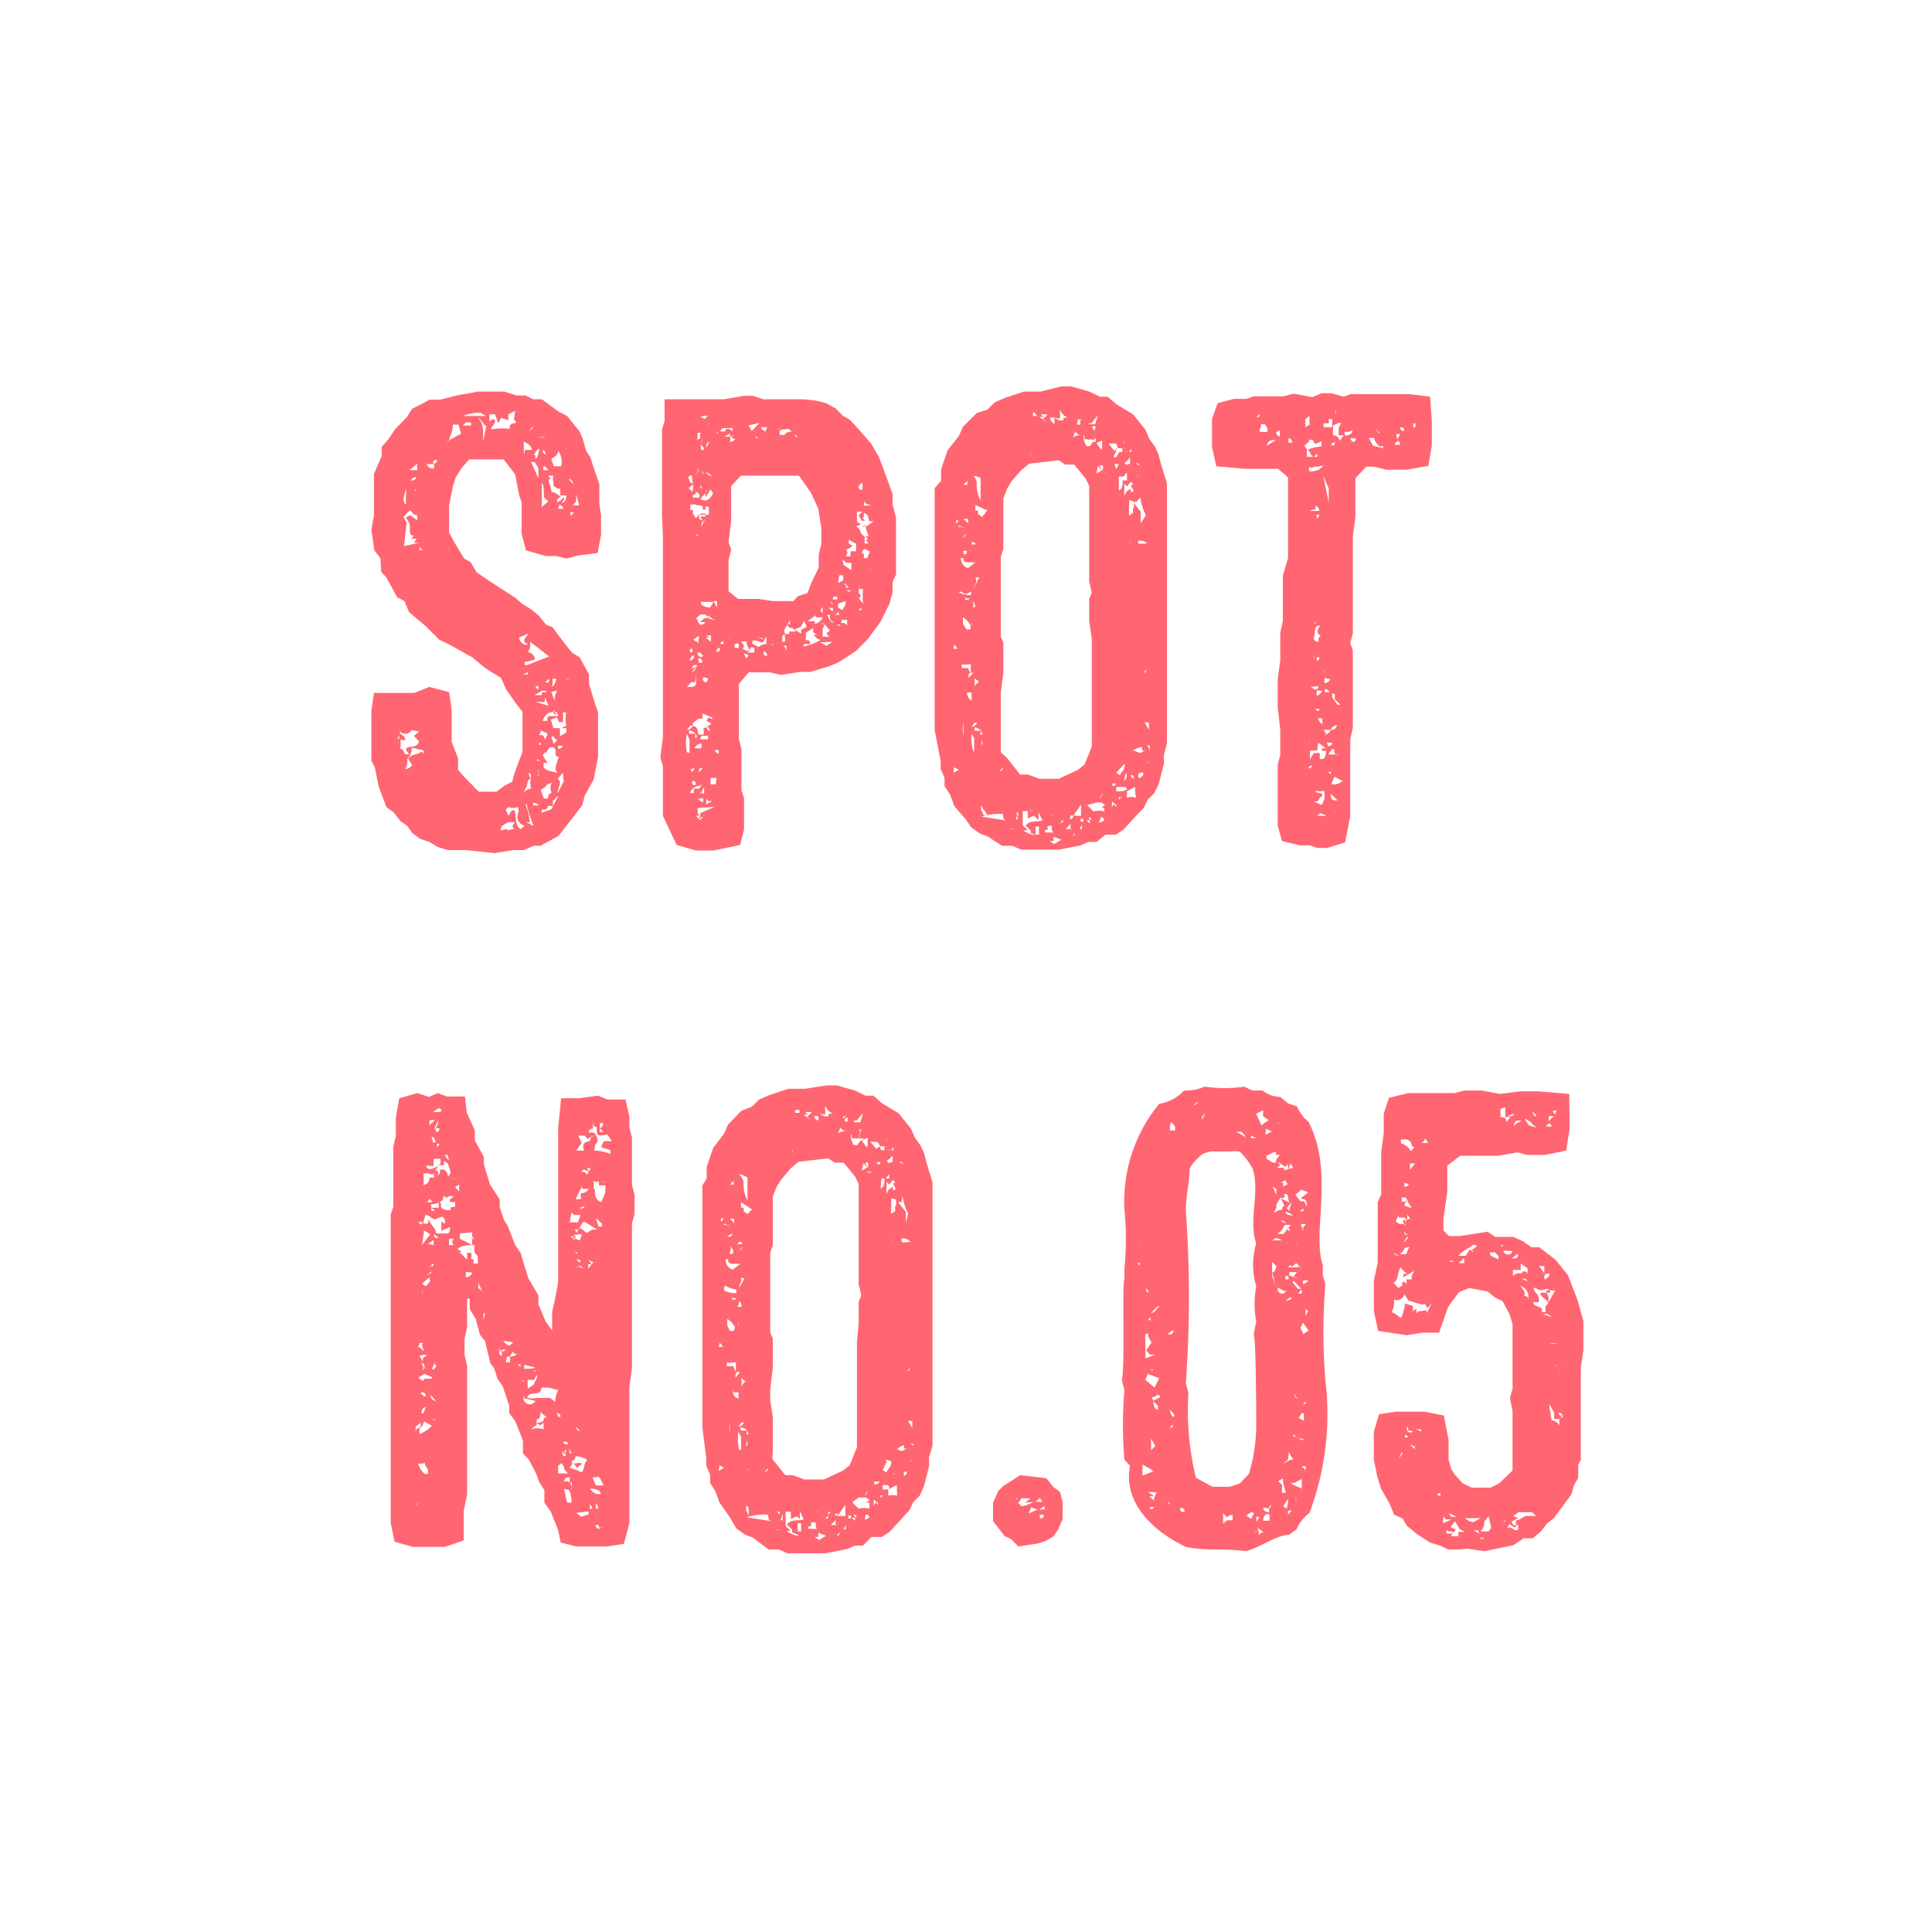
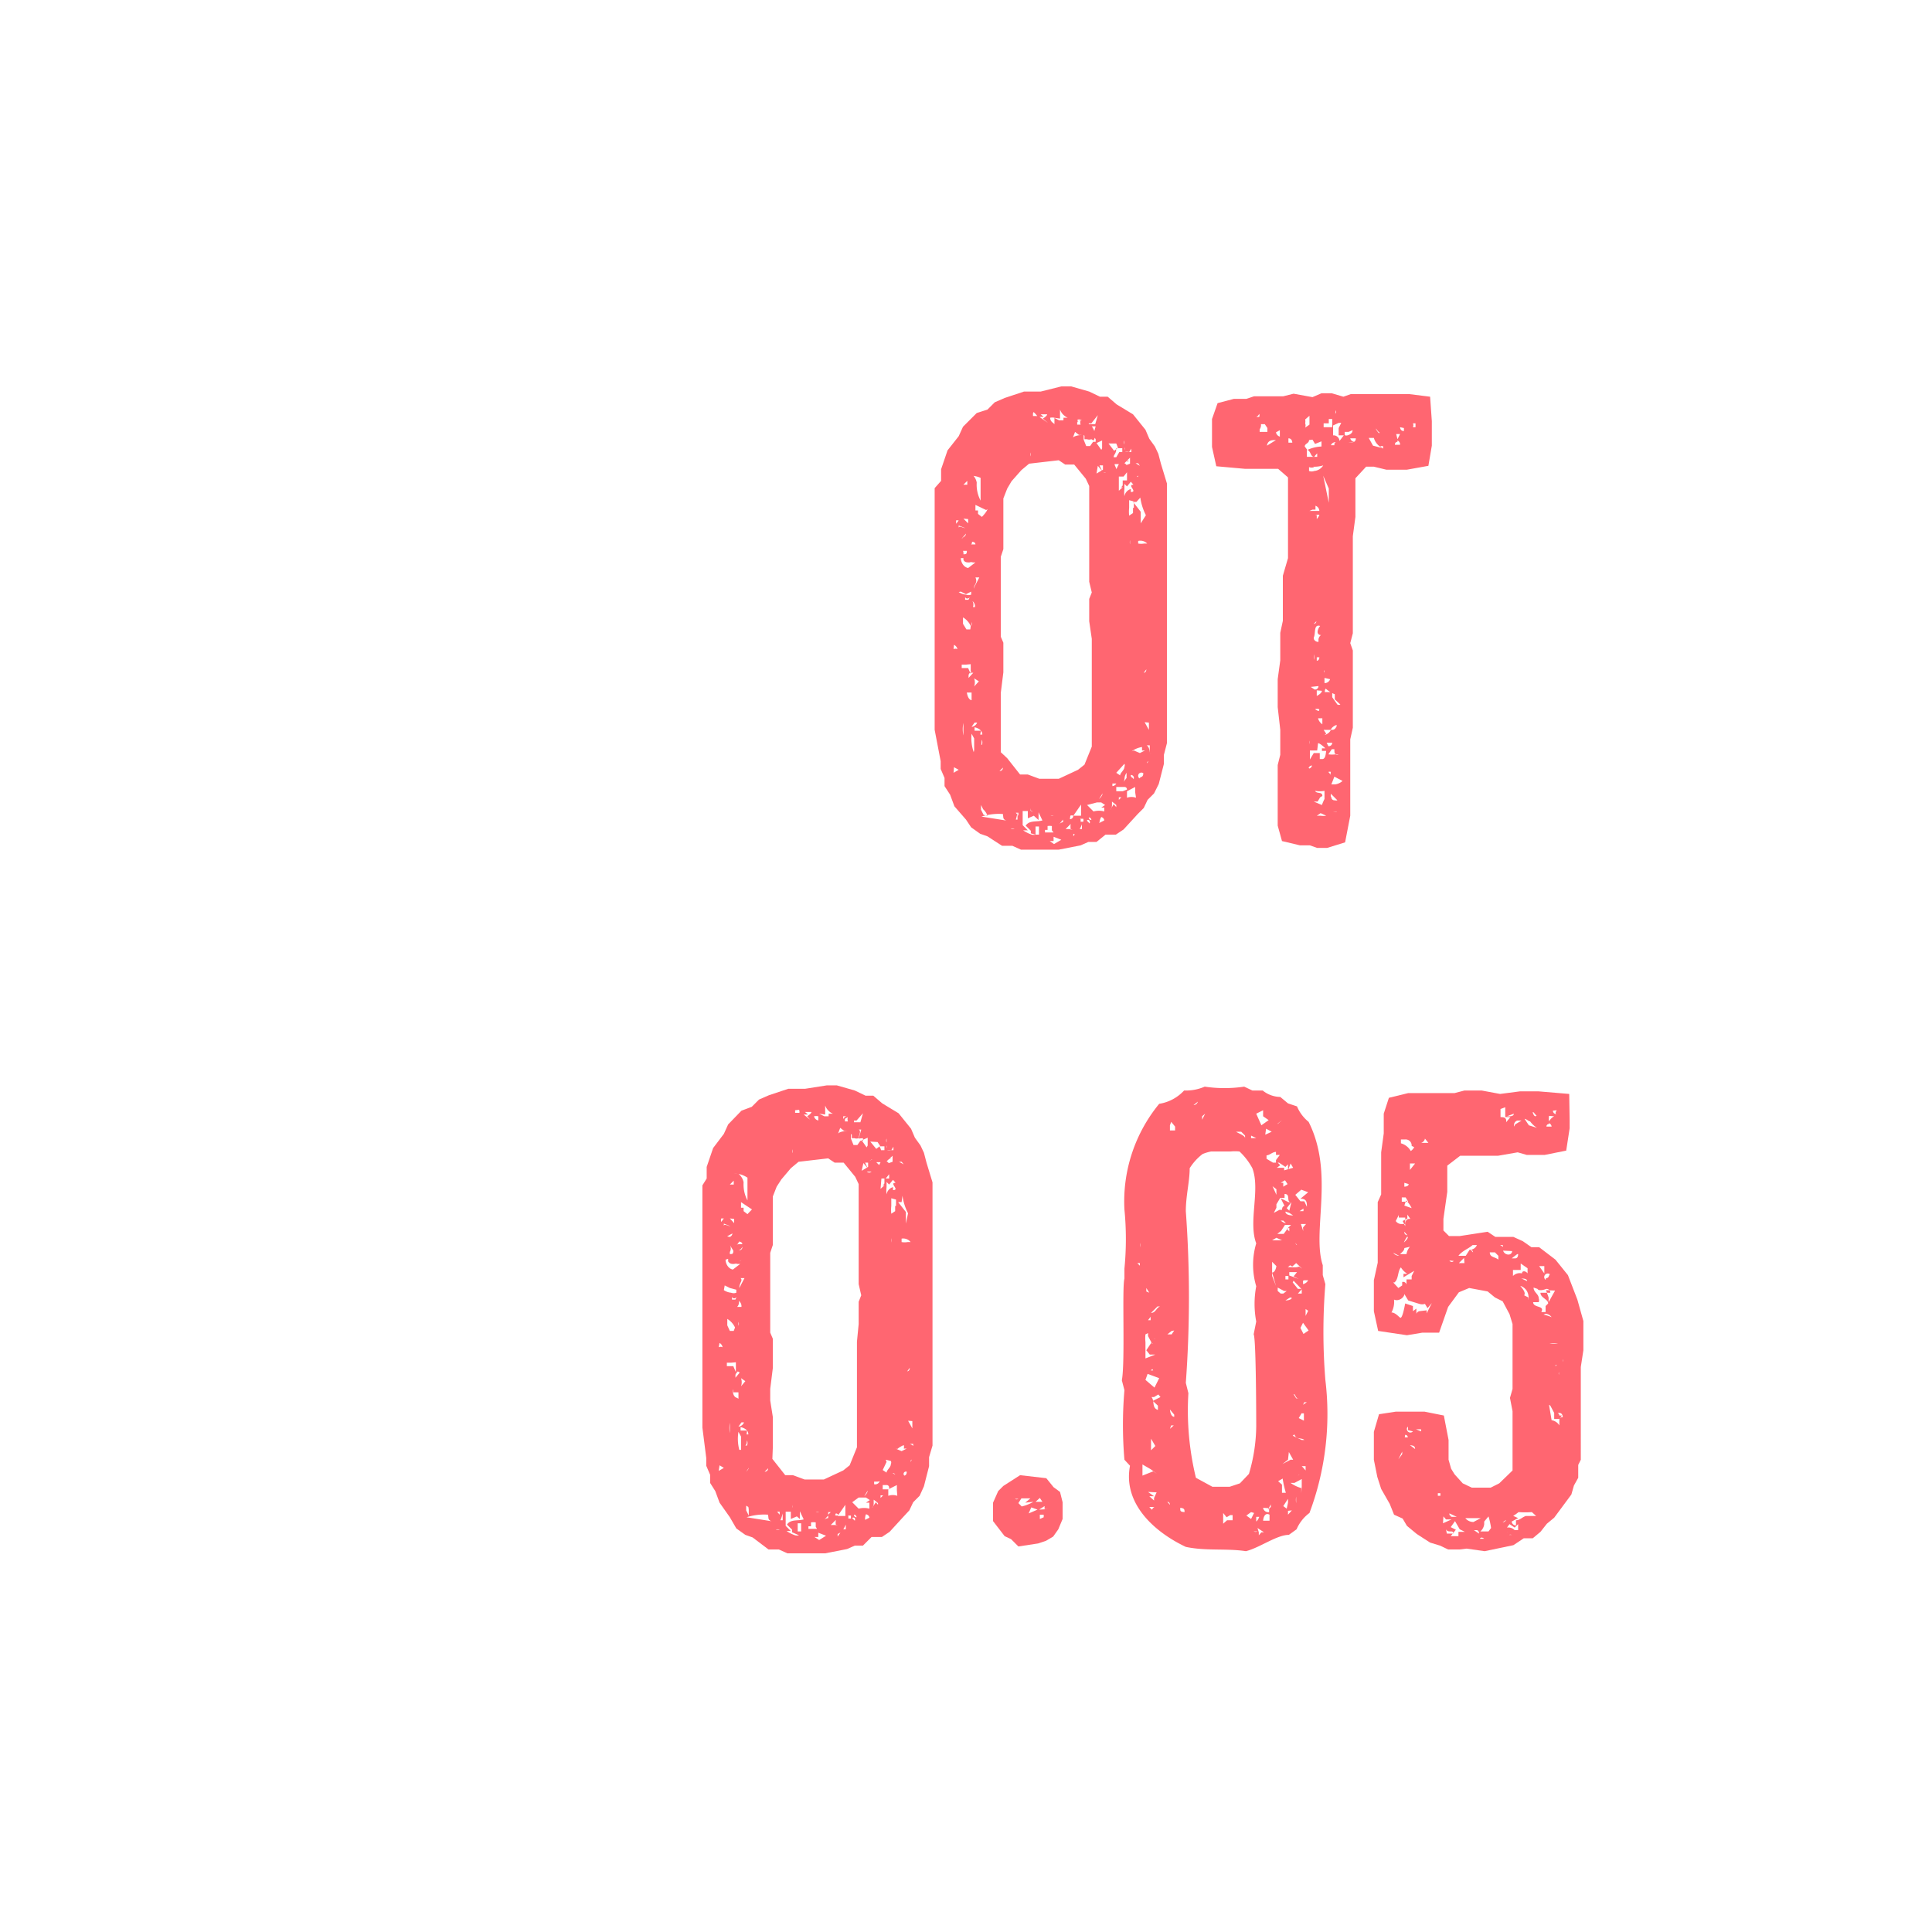
<svg xmlns="http://www.w3.org/2000/svg" viewBox="0 0 45 45">
  <defs>
    <style>.cls-1{fill:#fff;}.cls-2{fill:#ff6671;}</style>
  </defs>
  <title>アセット 5</title>
  <g id="レイヤー_2" data-name="レイヤー 2">
    <g id="レイヤー_1-2" data-name="レイヤー 1">
      <rect class="cls-1" width="45" height="45" />
-       <path class="cls-2" d="M12.15,12.43l0-.44,0-.29-.06-.17L12,11.05l-.27-.35-.24,0h-.56l-.17.19-.15.24-.06.19-.09.45v.63l.11.21.24.4.15.08.14.24.31.21.6.39.15.13.22.14.17.14.17.21.15.06.17.23.28.36.18.11.22.4,0,.23.15.48.06.17V17l0,.18v.45l-.1.52-.21.38-.06.23-.27.35-.28.36-.42.23-.16,0-.23.1-.24,0-.44.07-.67-.07-.42,0-.23-.07L10,19.61l-.21-.07-.19-.14-.12-.17-.15-.1-.16-.21L9,18.8l-.18-.48-.09-.45-.08-.15,0-.44v-.72l.06-.42.72,0h.22L10,16l.46.12.06.41v.75l.15.38v.27l.13.15.35.36.42,0,.18-.14.18-.09.06-.22.18-.48,0-.18v-.75L12,16.36l-.21-.3-.12-.27-.37-.23L11,15.31,10.44,15l-.21-.1-.33-.33-.37-.31L9.42,14l-.17-.09L9,13.45l-.12-.13L8.86,13l-.14-.18-.07-.48L8.71,12l0-.25,0-.17v-.27l0-.27.18-.42,0-.21.15-.17L9.2,10l.28-.29.12-.19.24-.12L10,9.31l.25,0,.39-.1.5-.09.42,0,.18,0,.29.09h.21l.18.09.2,0,.38.28.21.11.29.36.07.16.08.29.1.15.06.19.15.44,0,.22,0,.24L14,12v.46l-.08.42-.46.06-.27.07-.24-.06h-.24l-.46-.13ZM9.47,17.09c-.06,0-.13,0-.15-.07s0,0,0,.06l-.06.13.06,0a.52.52,0,0,1,0,.23c.1,0,.07.13.15.13l.06,0-.07-.1c0-.14.24,0,.3-.2l-.12-.13.12-.1L9.58,17C9.62,17,9.51,17.09,9.47,17.09Zm-.17.14v-.14c.06,0,.14.08.14.15Zm.29.19h0a.33.33,0,0,1-.1.25c0,.09,0,.17-.06.24h0a.19.19,0,0,0,.17-.09l-.09-.14c.06-.12.18-.09.27-.15s.09.09.09,0-.07-.06-.09-.07S9.62,17.42,9.59,17.42Zm-.19-5.8s0,.12.06.12a1.62,1.62,0,0,1,0-.27s0-.07,0-.09A1.33,1.33,0,0,0,9.4,11.62Zm0,.42.07.14-.06.54.36-.08s0,.12,0,.17h0s.09,0,.09,0v0a.15.15,0,0,1-.1-.17v0l-.12,0,.06-.08h0a.17.17,0,0,0-.12,0l.06-.09c-.06,0-.09,0-.09-.08a.46.46,0,0,1,0-.12.35.35,0,0,0-.1-.21l.1-.06.17.12V12c-.12,0-.12-.12-.21-.12H9.55Zm.14-1.09.18,0a.51.51,0,0,1,0-.15v0Zm0,.25v0s.15,0,.15-.08v0C9.65,11.11,9.58,11.14,9.58,11.2Zm.07.25v0h0s.08,0,.08-.06a0,0,0,0,0,0,0A.1.1,0,0,0,9.65,11.46Zm.47-.64s-.09,0-.14,0a.15.15,0,0,0,.17.1v-.13Zm0,0a.1.1,0,0,0,.1-.09S10.09,10.69,10.09,10.77Zm.33-.46h0s0-.06.06-.09S10.42,10.26,10.42,10.3Zm.06-.1.27-.15-.06-.21h-.13A.74.74,0,0,1,10.47,10.2Zm.15,8.52s.06,0,.06,0,0,0,0,0,0,0,0,0Zm.55-9.1v0s0-.06,0-.06a1.2,1.2,0,0,0-.39.08l.24,0,.19,0v0l.11,0S11.22,9.63,11.18,9.61Zm-.39.25a.44.44,0,0,1,.19,0s0-.08,0-.08-.07,0-.12,0Zm.46.44.09-.44c-.06,0-.12-.18-.21-.18h0C11.29,9.84,11.24,10.09,11.26,10.3Zm.6-.71,0,.14-.17-.06-.06.13-.08-.21-.13,0,0,.19a.09.09,0,0,1,.13-.06l0,.06-.1.15a.19.19,0,0,0,.09,0,1.31,1.31,0,0,1,.35,0c0-.07,0-.12.1-.13s0-.09,0-.09h0L12,9.57Zm-.33,9.55s0,0,0,0,0,0-.06,0Zm.15.14,0,0c.06,0,.16-.06.16,0v0L12,19.3c-.09,0-.07-.09,0-.15l-.15,0S11.67,19.22,11.67,19.29ZM11.8,19h0c.1,0,.07-.13.16-.13s0,.36.17.44l.09-.08a.21.21,0,0,1-.17-.19c0-.06.06-.2,0-.24a.33.33,0,0,1-.21,0l-.06.06.06.14Zm.5-4.24-.21.09a.19.19,0,0,0,.19.17h0v0c0-.07-.07,0-.07-.12A.38.38,0,0,1,12.29,14.79Zm-.17,4,0,0s0,0,0,0,0-.06,0-.06l0,0Zm.09-8.16,0-.12h.17v0c0-.09-.12-.17-.19-.19l0,.21,0,0Zm.1-.57-.14,0,.12,0a.13.13,0,0,0,.12-.1Zm-.14,5.68h.11v-.06l0,0A.32.32,0,0,1,12.18,15.71Zm.17,2.42a.18.18,0,0,0-.07.15l0,0-.11.24a.23.23,0,0,1,.2-.15.68.68,0,0,1,0-.3.06.06,0,0,0-.06-.06h0Zm0-3.18c0,.09,0,.18-.06.24.07,0,.17.08.17.17v0a1.39,1.39,0,0,1-.24.06l0,.07.06,0,.51-.2Zm0,4.2s-.09,0-.09,0l.17.09a3.56,3.56,0,0,1-.17-.53.11.11,0,0,0,0,.09v0C12.32,18.91,12.32,19.08,12.35,19.15Zm0-8.47a.12.12,0,0,0,0,.06S12.34,10.68,12.32,10.68Zm.19.46V10.9l-.09-.14-.08,0Zm-.12,7.62.14,0a.27.27,0,0,0-.14-.06s0,0,0,0Zm0-8.64,0,0,.1.14Zm.06,0h0Zm0,.49a.08.08,0,0,0,0,.08.33.33,0,0,0,.07-.17.08.08,0,0,0,0-.07A.33.33,0,0,0,12.44,10.6Zm.06,7.09a.09.09,0,0,0-.06,0,.22.22,0,0,1,.15.1C12.59,17.75,12.56,17.69,12.5,17.69Zm0-1.63a0,0,0,0,0,0,0l0-.09h-.07S12.5,16.06,12.55,16.06Zm-.09.12.17,0c0-.15.09,0,.1-.1l-.1,0Zm.24.16-.21,0,.3.09-.09-.19Zm-.21,1,.07,0a.06.06,0,0,1,0,0Zm.06.65a.09.09,0,0,0,0,.09V18s0-.08,0-.08A.06.06,0,0,0,12.55,18Zm.21-.72c-.09-.1,0-.1,0-.2L12.56,17c.08,0,0,.1,0,.13C12.71,17.08,12.65,17.25,12.76,17.25Zm-.2.06a.08.08,0,0,0,.06,0S12.59,17.3,12.56,17.3ZM13,18.55h0c-.06,0-.06.09-.12.09h0l0,.13-.12,0c0,.13-.14.06-.14.1a.08.08,0,0,0,0,.06l.22-.08,0,0Zm-.31-8.37a0,0,0,0,0,0,0c-.06,0-.09,0-.15,0v0A.29.29,0,0,0,12.71,10.18Zm-.06.48s0,0,0,0h0s.06,0,.06,0Zm.1,7.62c0,.06-.13.08-.13.14l.07.18h.09s0-.13.09-.13h0a.28.28,0,0,1,0-.24Zm-.12-2.44s0,0,0,0,0,0,0,0a.25.25,0,0,1,0-.1Zm0-4.89.16,0s-.06-.09-.1-.09S12.67,10.92,12.65,10.95Zm.09.69,0-.06c-.06.12,0-.27-.08-.33l0,.56.16-.14S12.74,11.67,12.74,11.64Zm.14,4.95c-.09,0-.18.12-.2.2h.11c0-.06,0-.11.06-.11H13A.1.1,0,0,0,12.88,16.58Zm-.2,1,.11.18-.09,0v.1c.07.09.18.09.28.12s0,0,0-.09a.91.91,0,0,1,.08-.27.07.07,0,0,1-.08-.08c0-.08,0-.15-.09-.15S12.76,17.53,12.68,17.54Zm0-7.11s0,.1.07.1,0,0,0,0,0-.1-.1-.1h0Zm.06,5.41a.11.11,0,0,0,.08,0h0a.08.08,0,0,0,0-.08Zm.08-4.71c0,.09.07.18.06.27a.57.57,0,0,1,.23.13s-.09,0-.09.09,0,0,.06,0l.1-.09,0,.06-.06.07h0c.08,0,.11-.09.11-.17l-.14,0v-.18c0,.06-.13,0-.16-.06l0,0,0-.07a.25.25,0,0,1,0-.15h-.12A.11.11,0,0,0,12.83,11.14Zm.06-.49.06.17h.17v0A.43.43,0,0,0,13,10.5C13,10.57,12.95,10.63,12.89,10.65Zm0,6.49.06.15.08-.1A.12.12,0,0,1,12.89,17.14Zm0-1.19h0c.08,0,.1-.13.12-.18l-.09,0v.15Zm0,.13h0l.08.2s0-.09,0-.09h0L13,16A.08.08,0,0,1,12.95,16.09Zm.27.47a1.14,1.14,0,0,1,0,.23h-.09l-.13-.3,0,.1.11.08-.17.06.06.2.15,0V17a.53.53,0,0,1,0,.15l.15-.09,0-.1-.11,0,.11-.06a.66.66,0,0,1,0-.3ZM13,11.85l.12,0h0a.11.11,0,0,0-.09-.09s0,0,0,0ZM13.11,18l-.12.14c.12.1,0,.17,0,.33l.14-.27ZM13,17.44s0,0,0,0,.1,0,.1-.07v0l-.1,0A.21.21,0,0,0,13,17.44Zm.18-1.62h0s.06,0,.09,0A.11.11,0,0,0,13.17,15.82Zm0-4.79a.16.16,0,0,0,0,.1s0,0,0,0a1.29,1.29,0,0,1-.06-.18Zm.07,5.37s0,0,0,.07,0,0,0,0Zm0-5.25a.41.41,0,0,0,.1.12A.17.17,0,0,0,13.28,11.16Zm0,5.19,0,.06a.05.05,0,0,0,0,0Zm0-4.26v0l.12-.15h-.09S13.3,12,13.3,12.08Zm.09-.31h.15l-.07-.26,0,.17Zm.18.1v-.1h0Z" />
-       <path class="cls-2" d="M19,9.33l.24.06.22.12.18.18.16.09L20,10l.29.33.18.31.18.48.14.39v.24l.08.31v.14l0,.69v.25l0,.24-.08.18,0,.23-.07.27-.21.42-.3.41-.27.27-.41.27-.22.09-.44.13-.24,0-.44.07-.26-.06-.25,0-.24,0-.23.27,0,.43,0,.17,0,.3,0,.38.06.24,0,.44v.3l0,.22.06.17,0,.29v.45l-.09.36-.62.13-.18,0-.23,0-.45-.13L15.44,19l0-.24,0-.25v-.44l0-.23-.06-.19.06-.48,0-.17,0-.21,0-.23V15.17l0-.45v-.46l0-.23v-.21l0-.21,0-.24v-.61l0-.24L15.42,12v-.4l0-.27,0-.39,0-.27,0-.23,0-.18L15.42,10l.06-.19,0-.51.45,0,.49,0,.21,0,.23,0,.46-.08.22,0,.24.08.21,0,.72,0ZM16,17a.16.16,0,0,0,.14-.1s0,0-.06,0h0Zm.06.54,0-.09,0-.22L16,17.09A1,1,0,0,0,16,17.52Zm0-6.35,0,.11,0-.08.09.06-.11.09h0l.08.08v0c.06-.09,0-.22,0-.33s-.09,0-.09,0l0,0Zm.13,4.7-.09,0L16,16h.06c.06,0,.15,0,.15-.08l-.11,0,.11,0,0-.2Zm0,1.29-.06,0h.1v0c0-.1-.09-.15-.18-.17l0,.08.15,0Zm-.12,1.57s0,0,0,0,0,0,0,0l0,0Zm.15-7h-.14l0,.13.06,0,0,.08.06.1h0s.06,0,.06-.07v0h.25l0-.09,0-.1-.08,0,0,.07,0,0-.06,0,0-.08A.32.32,0,0,0,16.21,11.77Zm-.15,3.12h0s0,0,0,0a0,0,0,0,0,0,0h0A.07.07,0,0,1,16.05,14.89Zm0,.51s.09,0,.09-.09S16.07,15.35,16.05,15.4Zm0,2.55c.06,0,.06.06,0,.1a.34.34,0,0,0,.11-.15Zm0-2.81,0,.08a.26.26,0,0,1,.15,0l0,0h-.09l0-.09Zm.24,3.18a.26.26,0,0,0-.24.17s.09,0,.09,0v-.1l.07,0,.06,0,.06-.1Zm-.16-8.08s0,0,0,.06Zm.06,7.48s0,0,0,0-.06,0-.06,0h0a.13.13,0,0,1,.11,0Zm0,.57s0-.08-.06-.08S16.13,18.28,16.16,18.29Zm0-6.82,0,0a.07.07,0,0,1-.07.08l0,.06.15,0v-.08Zm-.06,3.45,0,0h0l.12.08,0-.08a.11.11,0,0,0,0-.09Zm0,.66s.06,0,.09-.06A.08.08,0,0,0,16.12,15.58Zm0,.08h0s0,0,.06-.06S16.12,15.61,16.12,15.66Zm0-.71h0l0,0,0,0h0Zm.21,1.69,0,.12h-.09l-.13.1,0,.07c.1,0,.12.12.12.2v0l.13,0,0-.12,0,.06v-.1l.13,0-.08,0,.13-.09-.12-.08.09-.09,0,0ZM16.25,11l-.09.11.1-.11a.13.13,0,0,0,0-.1Zm0-1,0,0,0,0Zm0,.43v0a0,0,0,0,0,0,0l0,0s0,0,0,0a0,0,0,0,0,0,0Zm0,7h.08a.17.17,0,0,0,0-.12C16.21,17.35,16.22,17.38,16.17,17.42Zm0-3a.14.14,0,0,0,.06.12s.11,0,.11-.06,0,0,0,0h-.12l.11-.09.1,0-.09-.09h-.09A.28.28,0,0,0,16.21,14.42Zm0,.51v0l0,0S16.22,15,16.21,14.94Zm0-5v0h0Zm0,.29h0c.12,0,0-.12.09-.15h-.09C16.24,10.17,16.26,10.21,16.22,10.26Zm0,2.22h0v0s0,0-.06,0A0,0,0,0,0,16.26,12.48Zm0,6.16.12.08v0a.16.16,0,0,0,0-.1Zm0-6.39s0,0,0,.06h0s0,0,0,0v0Zm0,5,.09,0,.15,0s0,0,0,0l0-.08-.15,0S16.3,17.27,16.24,17.27Zm0,1.6,0,0,0,.11.06.12,0-.11.34-.15Zm0,.29s0-.08,0-.08v0Zm.08-9.33s-.08,0-.08,0a0,0,0,0,0,0,0l.08-.06Zm-.06,1.24c0,.06.06.06.11,0l0,0a0,0,0,0,0,0,0,.1.1,0,0,0-.06-.07A.06.06,0,0,1,16.26,11.08Zm0,4.41a.13.13,0,0,0,.09,0s0,0,0,0,0-.1-.09-.1Zm0,2.56,0,0s.08-.06.09-.1h-.06Zm.08-7.72s0-.06,0-.06a0,0,0,0,0,0,0S16.33,10.32,16.34,10.33Zm0,3.75L16.33,14l0,.08a.36.36,0,0,0,.21.07h0l.08-.13-.11,0Zm0,5-.06.06,0-.08-.08,0,.09.1.07-.06Zm-.12-3.42s0,0,0,0,0,0,0,0v0h-.07Zm.08-.4a0,0,0,0,0,0,0s0,0-.06,0a.05.05,0,0,0,0,0A.08.08,0,0,0,16.38,15.28Zm0,3.22v.06l.09,0v-.15l0,0s0,0,0,0S16.34,18.43,16.34,18.5Zm0-7.12h0v0h0A.06.06,0,0,0,16.36,11.38Zm0,.73h0s.07,0,.12,0l0-.07-.07,0A.08.08,0,0,0,16.36,12.12Zm0-2.33.1.06.08-.08Zm0,.78.09,0v0a.15.15,0,0,0-.08-.12A.52.52,0,0,0,16.37,10.57Zm.24.92-.12.19v-.1l-.12.13,0,0C16.49,11.73,16.57,11.56,16.61,11.49Zm-.21.78v.1a.43.43,0,0,1,.12-.21Zm0-1.92s0,0,.06,0h0s0,0-.06,0Zm.08,5.27s0-.06,0-.06a0,0,0,0,0,0,0s0,0,.06,0h0ZM16.44,11a.3.3,0,0,0,.14.1A.24.24,0,0,0,16.44,11Zm0,4.78,0,0h-.07l0,.06.06.06A.12.12,0,0,0,16.49,15.81Zm0-4.38s0,.06,0,.06,0,0,0,0S16.46,11.46,16.46,11.43Zm.09,3.45s-.09,0-.09,0l.12.1,0-.15h-.11Zm-.08,3.75v.13l.14-.07-.09,0Zm.08-8.74s0,0-.06.06,0,0,.07-.06Zm-.06,4.53.19.06a.69.69,0,0,1-.17-.12Zm0,2.49a.12.12,0,0,0,0,.08s0,.06.07.07Zm.06-6.6-.08.06,0,.09Zm.21-.6-.24,0,.12,0Zm-.2,7s0,0,0,.06h0s0,0,.07,0Zm.15,1.44h-.14l0,.15.12,0ZM16.65,10a0,0,0,0,0,0,0,.15.15,0,0,1-.08-.06S16.63,10,16.65,10Zm0,.1.07,0,0-.06,0-.08C16.73,10.09,16.67,10.14,16.61,10.14Zm0,7.4.09.06,0-.09s0,0,0,0h-.08Zm0-7.69.06,0a.05.05,0,0,0,0,0s0,0,0,0ZM16.7,14l-.08,0,.08.15Zm0,4.65s0,0,0-.06Zm0-3.48s0,0,.06,0a.22.22,0,0,0,0-.09A.13.13,0,0,0,16.68,15.21Zm.17-5s-.07,0-.07,0,.1,0,.12,0H17a0,0,0,0,0,0,0v-.07ZM16.78,15v0l.07,0v0s0-.06,0-.06S16.78,14.94,16.78,15Zm0-4.95.11,0c0-.08.1-.08.17,0l0-.09C17,10,16.86,9.94,16.8,10Zm.09-.19,0,0h0v0S16.89,9.79,16.89,9.82Zm.08,5s0,0-.08,0Zm0,0a.08.08,0,0,0,.06,0l0,0Zm0-5.07h0s0,0,0,0Zm.06.38,0,.13.12-.06-.1-.06.09-.06Zm1.57,3.72.23-.08.09-.24.17-.35v-.31l.06-.23v-.37l-.07-.46-.17-.37-.28-.4-.18,0-.42,0-.21,0-.54,0-.23.24v.17l0,.24,0,.2V12l0,.14-.06.49.06.17-.06.25,0,.27v.45l.22.18.25,0,.23,0L18,14l.48,0ZM17.11,15l0,.09.1,0V15Zm.1,0a.08.08,0,0,0-.08,0v0s0,0,0,0h0Zm0-4.9v0s-.06-.07-.1-.09A.15.15,0,0,0,17.26,10Zm.08,5,.1.06.08,0L17.39,15v-.06s0,0-.09,0S17.34,15,17.33,15.07Zm.06.27s.06-.07.08-.09-.08-.06-.13-.06l0,0C17.36,15.22,17.36,15.34,17.39,15.34Zm.06-.17.06,0s0,0,.1,0l0-.12-.09,0A.17.17,0,0,1,17.45,15.17Zm.28-5.35-.26.06.08.13Zm-.17,5s0,0,0,.08Zm0,.08V15A0,0,0,0,0,17.55,14.91Zm.33.07h0v-.17l-.09.14-.18-.06-.08.07.17.09C17.76,15,17.82,15,17.88,15Zm-.25-4.8.09,0s-.08,0-.09-.06Zm.18,4.74c0-.07,0-.07-.1-.09S17.78,14.88,17.81,14.92Zm-.07-.15h.06s0,0,0,0h0Zm.09-4.65c0-.06.06-.13.06-.19h-.13v0a.08.08,0,0,0,.09.08Zm0,5.13.07,0a.1.1,0,0,0-.09-.1h0Zm0-5.13,0,.08,0,0A.06.06,0,0,1,17.82,10.12Zm.47,4.53,0,.06.09.1-.08,0,0-.06a.08.08,0,0,0-.06.09V15l-.1,0,0,0-.14,0,0,.1-.07,0,0,0s0,0,0,0,.08-.06.09-.09l.14-.06-.09,0,.15,0,0,0,.08,0a.29.29,0,0,0,0-.12l0-.06.1,0s0-.06,0-.06h.17l-.09-.08s-.12,0-.12-.09h.06l0-.1ZM18,10.08H18S18,10.08,18,10.08Zm0,0h.13s0,0,0,0h0v0s-.08,0-.12,0Zm.1,4.63s0,0,0,0Zm0-4.86.06,0-.06,0,0,0Zm0,4.86s0,0,0,0h0Zm0-4.72h0a.08.08,0,0,0,.08,0S18.17,9.94,18.17,10Zm.06-.15v0s0,0,.06,0Zm0,.19,0,.1h.12c0-.07.18-.09.25-.09l-.1,0-.09-.07C18.39,10,18.29,10,18.23,10Zm.08,5.11a.11.11,0,0,0,.08,0h0l0-.1-.07,0S18.32,15.1,18.3,15.15Zm.23-5.25a0,0,0,0,0,0,0l0,0h.07A0,0,0,0,0,18.53,9.9Zm.1.3,0,0s0-.06-.08-.06,0,0,0,0Zm.08,4.41,0,0-.14.06.15.1,0-.09.13-.07-.06-.14Zm0-4.41,0,0-.07,0Zm0-.21v0h0s0-.06,0-.07A0,0,0,0,0,18.68,10Zm0,5.26h.06v0l0,0S18.68,15.22,18.68,15.25Zm.12-.5,0,.17c.06,0,.1,0,.1.09v0l-.15,0,0,.06a1.73,1.73,0,0,0,.39-.15s-.14-.06-.14-.12,0,0,.06,0l-.09-.07,0-.09Zm-.06-4.6.12-.06,0,0Zm0,0a0,0,0,0,1,0,0,0,0,0,0,0,0,0s0,0,0,0Zm.06-.3s0,.09,0,.12ZM19,14.33l-.19.14.17,0v.06l-.06,0a.23.23,0,0,0,.24-.15v-.09l0-.08,0-.07s-.09.09,0,.14l0,0h0v.1H19Zm-.17-4.24s0,0,0,0ZM19,14.33l0,0h0Zm.1.63.15.08.14-.09Zm.06-.31v0c0,.06,0,.12,0,.18l.15,0-.06-.08.08-.06-.12-.15Zm0-.11s0,0,0,0,.06,0,.06,0-.06,0-.08-.06Zm.15-.4a.16.16,0,0,0,.09.1l0-.08s0,0,0,0l-.06,0Zm0,.28s.06.09.11.09,0,0,0,0l-.09-.09,0-.1-.06,0Zm.09-.33s0,0,0,0,0,0,0,0,0-.06-.07-.08Zm0-.18,0,.06a.14.14,0,0,1,.1,0l0-.08Zm.12.33s0,.06-.08.08h0l.11,0,0,0Zm0-.42v0l.13,0,0-.08v.08Zm0,0v0s0,0,0,0Zm0-.24.12-.06v-.12h-.09Zm0,.21a.13.13,0,0,0,0-.07Zm0,.27,0,.09.1.06.07-.12L19.7,14Zm.07.51s-.07-.06-.09,0Zm0-.06a.13.13,0,0,1,.14.06l0-.08,0-.06a.16.16,0,0,1-.12,0Zm.06-1.35.18.12,0-.17-.11,0-.1-.08Zm0,.44a.08.08,0,0,1,.06.09h0l.06,0-.07-.09Zm0,.27,0,0,0,0v0l-.06,0Zm.06-1.06.11,0-.11,0c.06.09,0,.08,0,.15l.1,0v-.12l.13,0,0-.17-.17-.1,0,.09.09.06Zm0,1.27.09,0,0-.07S19.85,14.06,19.8,14.08Zm0,.09s0,0,0,0h0v0s0,0,0,0Zm.09-.34,0-.08h-.08S19.85,13.83,19.91,13.83Zm.29-1.77.06.07-.08,0v0L20,12l.09-.08-.13,0s0-.12,0-.12h0V12l0,.15.09.06-.12.06c.12,0,.09.19.21.22l0,.17.09,0-.07-.09h.06l-.06-.08.07,0-.07-.21.19-.14-.1,0L20.21,12l0,0-.09-.06,0,.11ZM20,14.21a.08.08,0,0,0,.06,0s0,0,0-.06Zm0-2.88a.07.07,0,0,0,.08.08.3.3,0,0,0,0-.17S20,11.31,20,11.33Zm0,2.48s.1.08,0,.12l.1.13a2.69,2.69,0,0,1,0-.34l-.09,0,0-.14Zm.09.4s0,0,0,0,0,0,0,0h0S20,14.21,20.06,14.21Zm.09-2s0,.06-.07.06S20.1,12.25,20.15,12.25Zm-.06-.55a.33.33,0,0,1,0,.12.74.74,0,0,1,.18,0l-.15-.06Zm0,1.21s0,.09,0,.13l.08,0,.06-.15-.1-.06A.08.08,0,0,0,20.09,12.91Zm0-.18h0s0-.09,0-.11Zm0,.67v0l0,0s0,0,0-.06,0,0,0,0Zm.15-.14a.13.13,0,0,0,0,.08Z" />
      <path class="cls-2" d="M21.92,11.2v-.27l.15-.44.26-.33.1-.22.32-.32L23,9.54l.17-.17.23-.1.45-.15h.39L24.72,9l.23,0,.42.12.25.12.18,0,.21.18.38.23.29.36.09.21.13.18.08.17.06.23.14.46v.94l0,.17,0,.3v.92l0,.13,0,.45v1.14l0,.25,0,.21,0,.48v.39l0,.67-.07.27,0,.21-.12.47-.11.22-.15.15-.09.19-.14.14-.33.36-.18.12-.24,0-.21.17h-.19l-.18.08-.51.1h-.46l-.42,0-.2-.09-.24,0L23,19.48l-.17-.06-.21-.15-.12-.18-.27-.31-.1-.27L22,18.31l0-.19-.09-.21,0-.18L21.77,17l0-.24v-.47l0-.42,0-.21V14l0-.19,0-.24v-.46l0-.14,0-.31,0-.2V11.37ZM22.21,18l.12-.07-.11-.06Zm0-2.88a.1.1,0,0,1,.09,0,.14.14,0,0,0-.08-.1l0,0s0,0,0,0Zm.12-3s-.06,0-.06,0,0,.06,0,.08Zm0,.12,0,.06c0-.07.1,0,.15,0Zm0-.19.07,0h-.09Zm0,1.74a.37.37,0,0,0,.17.06.17.17,0,0,0,.12,0l0-.07-.12.06-.12-.06Zm0-1.67h0s0,0,0,0Zm.17,3.36-.1,0,0,.08h.15l.06.14,0-.14,0-.09ZM22.38,13c0,.09.06.21.17.23l.17-.13-.06,0a.12.12,0,0,0-.08,0c-.06,0-.11,0-.14-.06V13Zm.23,1.58h0a.45.45,0,0,0-.18-.2l0,.15.08.13h.09Zm-.17,1.75s0,0,0,0a.07.07,0,0,0,0,0s0,0,0,0S22.44,16.33,22.44,16.38Zm0,.73h0c0,.08,0,0,0,.06Zm0-5.77.09,0,0-.09Zm0,1.22s0,0,0,0a.1.1,0,0,0,.06-.08v0h0S22.4,12.54,22.4,12.55Zm0,4.57,0,0,0-.24A.68.68,0,0,0,22.44,17.13Zm0-5,.11.11v.06s0-.07,0-.1,0,0,0-.06l0,0,0,0Zm0,.83c.06,0,.08,0,.08-.08l-.09,0A.16.16,0,0,1,22.44,12.91Zm.19,1c-.06,0-.1.07-.15,0l0,.06.08,0a.11.11,0,0,1,.12-.08Zm0,2.37,0-.15-.12,0,0-.07C22.52,16.15,22.54,16.29,22.63,16.31Zm0-.65s-.07.06-.07.1v.06l.11-.12A0,0,0,0,0,22.61,15.67Zm0-4.59a.33.33,0,0,1,.12.2l0,0a.78.78,0,0,0,.09.42v-.53A.61.61,0,0,0,22.57,11.08Zm0,1.64.09,0s0-.06-.08-.06h0A.1.1,0,0,1,22.57,12.72Zm0,1.9a.11.11,0,0,0,0-.09Zm0-.44.08,0a.16.16,0,0,0-.06-.14A.16.16,0,0,1,22.63,14.19Zm0,2.79a.16.16,0,0,0,.13-.1s0,0-.06,0h0Zm.06.54,0-.09V17.2l-.06-.11A1,1,0,0,0,22.68,17.52Zm0-1.67a.29.29,0,0,1,0,.19l.11-.12,0,0,0,0Zm.14,1.31-.06,0h.11v0c0-.1-.09-.15-.18-.17l0,.08.15,0Zm-.16,1.5,0,.08v-.09Zm0-5.79h0a.07.07,0,0,0,.06-.08s0,0,0,0A.12.12,0,0,1,22.67,12.87Zm.38-1-.08.06-.25-.12,0,.13.06,0,0,.08.09.07,0,0s0,0,0,0S23,11.91,23,11.85Zm-.36,1.86v0l.12-.23-.09,0C22.78,13.58,22.68,13.62,22.68,13.71Zm0,1.19s0,0,0,0Zm0,4.19h0l0,0s0,0-.06,0Zm0-5.08s0,0,0,0,0,0,0,0l0-.06S22.7,14,22.7,14Zm0,1.23v0s0,0,0,0Zm0-5s0,0,0,.06Zm0,2.85a.15.15,0,0,0,.07-.06S22.76,13.06,22.75,13.09Zm.1,4.64s0,0,0,0-.06,0-.06,0h0a.13.13,0,0,1,.1,0Zm0-.78v0s0,0,0,0Zm.06-6.57h-.06v0l.06,0Zm-.06,7h.08a.17.17,0,0,0,0-.12C22.85,17.35,22.87,17.38,22.82,17.42Zm.06-5s0,0,0,0h0Zm0,6.4,0,.11.06.12L23,19A.36.36,0,0,0,22.9,18.85Zm0-.79S23,18,23,18h0Zm.51,1a1.32,1.32,0,0,0-.5.06l.63.1s-.1,0-.12-.07Zm-.08-1s.08,0,.08-.08Zm.18-.3.3.38.18,0,.27.1h.45l.45-.21.15-.12.17-.42v-.44l0-.54,0-.36v-.72l0-.45-.06-.41v-.52l.06-.15-.06-.25V13l0-.3,0-.15v-1l0-.23-.08-.17-.27-.33-.21,0-.15-.1-.69.08-.18.15-.23.26-.1.17-.09.23v.48l0,.21,0,.2,0,.29-.06.18v.51l0,.18,0,.27v.9l.06.14,0,.27,0,.42-.06.48v.27l0,.38v.73Zm.17,1.65a.11.11,0,0,0-.09,0Zm-.06-.22h.13l0-.07,0-.09S23.66,19.13,23.63,19.17Zm0-9.46v0h0ZM23.72,19l0-.07-.06,0Zm.29.41v0l0,0,0-.06-.12-.12h0c.09-.13.25-.08.39-.12l-.09-.19v.18L24.08,19l-.14.06,0-.17-.12,0,0,.08,0,0v.25l.12.12-.11,0a.86.86,0,0,0,.2.1.19.19,0,0,0,.09,0Zm-.21-10s.1,0,.1,0h0ZM24,18.83a.11.11,0,0,0,0,.06Zm0-8.2a.13.13,0,0,0,0-.09.06.06,0,0,0,0,0Zm.06-1,0,0v.06s.1,0,.1,0h0S24.09,9.6,24.07,9.6Zm0,9.28h0s0,0,0,0,0,0,0,0S24,18.86,24,18.88Zm.06.34v.06l0,0,0,.13h.08l0-.06v-.13Zm.29-9.4-.12-.1s.1-.06.1-.1l0,0-.15,0,.07.06-.1,0s0,0,0,0l0,0Zm.09,9.49,0-.1s0,0,0,0a.32.32,0,0,0-.1,0l0,.09-.06,0v.06h.2Zm.06-9.46V9.73a.25.25,0,0,0-.1,0h0A.14.14,0,0,0,24.53,9.85ZM24.47,19a0,0,0,0,0,0,0,.11.11,0,0,0,.07,0,0,0,0,0,0,0,0Zm.08.66.17-.1-.18-.07,0,.1-.09,0Zm0-9.93.12.06h.1l0-.06h.1a.33.33,0,0,1-.18-.19v.21Zm.08,9.61a.07.07,0,0,0,0,0h0s0,0,0,0Zm.13-.25-.1.12a.15.15,0,0,1,.1-.06l0,0Zm.06-.08-.06,0V19Zm0,.3h.12a.29.29,0,0,1,0-.12Zm.1-.23a0,0,0,0,0,0,0l0,0h0l0-.06Zm0,0A.08.08,0,0,0,25,19,.08.08,0,0,0,24.93,19Zm.06.24a0,0,0,0,0,0,0,.09.09,0,0,0-.06,0s0,0,0,0Zm0-9.1c0-.07.18-.09.25-.09l-.1,0-.09-.07Zm0,9.39a0,0,0,0,0,0,0ZM25,19l.18,0,0-.09,0-.17,0,0Zm0,.42v.06l.12-.17h.08l0-.11A.68.68,0,0,1,25.05,19.44Zm.15-9.65v0H25.1l0,.07A.1.1,0,0,1,25.21,9.79Zm-.06.06,0,.06,0,0h.08a.13.13,0,0,1,0-.1Zm.08,9.25v.06h.06v0a.11.11,0,0,0,0-.07h-.08Zm.25-8.85a.14.14,0,0,1-.1,0s0,0-.06,0l0-.08-.08-.08,0,0,.06,0v.09h0l0,.08.06.15h.09l.07-.1.06,0,0-.06-.06-.09.06-.21h-.09C25.54,10.09,25.51,10.2,25.47,10.26ZM25.32,10v0h0s0-.06,0-.07A0,0,0,0,0,25.32,10Zm0,9.12s0,0,.06.06v0a.08.08,0,0,0,0-.06A.05.05,0,0,0,25.32,19.1Zm0-.37.15.15,0,0a.48.48,0,0,1,.25,0l0-.09-.07,0,.09-.06-.09-.06h-.1Zm0-8.53,0,0s0,0,0,0v0l.06-.06Zm.1-.36,0,0-.06,0,0,.07s0,.09,0,.09h0V9.88h.15l.06-.21Zm0,9.24a.06.06,0,0,0-.06-.06v0a.06.06,0,0,0,.06.06Zm0-8.43h.06a0,0,0,0,0,0,0c-.06,0,0,0-.08,0h0Zm.12.36.15-.09,0-.1-.08,0,.06.13-.1-.12Zm.06-.44a0,0,0,0,0,0,0l.07-.15v-.18l-.13.06.12.17S25.63,10.54,25.63,10.57Zm0,8.58.12-.06h0s0-.06-.07-.08A.29.29,0,0,0,25.61,19.15Zm0-.56s.08-.07.08-.13a.05.05,0,0,0,0,0h0ZM25.76,11a0,0,0,0,0,0,0s0,0-.06,0a.05.05,0,0,0,0,0A.08.08,0,0,0,25.76,11Zm0-.25s0,0,0,0,0,0,0,0h0v0S25.79,10.78,25.78,10.78ZM26,18.85l0-.1-.1-.08,0,.09s0,.12-.09.09l.06,0,.07-.12.06.07v0l0,0Zm-.18-8.52.13.17.09-.07L26,10.33Zm.06.5s0,0,0,0,.06,0,.06,0v0Zm0,7.65a0,0,0,0,0,0,0h0s0,0-.07,0Zm.12-.23,0,0,0,0h-.09s0,0,0,.06A.11.11,0,0,0,26,18.25Zm0-7.32.06-.12s-.06,0-.09,0S26,10.89,26,10.93Zm0-.28,0,0,.07-.12.07,0,0-.09H26C26,10.58,25.94,10.58,25.94,10.65Zm.06.78.09-.08c-.09,0,0,0,0-.06h0l0-.1.1,0V11l-.08.1-.11,0Zm0,7.2.06-.06s0,0-.06,0h0Zm.13-.84L26,18l.09.06c0-.06.1-.12.1-.2a.08.08,0,0,0,0-.07S26.1,17.79,26.09,17.79Zm.06.6s0-.06-.06-.06H26v.1l.15,0Zm-.06-8.13a.11.11,0,0,0,0,.09s0-.12,0-.17Zm0,8.38h0v0s0,0,0,0h0Zm0-8.16a.08.08,0,0,0,0-.06v0Zm0,.31a.1.1,0,0,1,.06.07v0l-.09,0,.16-.06,0-.14Zm.06.54-.06-.06,0,0,0,.12a.69.69,0,0,0,0,.17.21.21,0,0,1,.15-.17l0,.07c.17,0-.1-.17.06-.17l-.06-.07Zm-.07,6.87.06-.08V18C26.17,18.1,26.21,18.15,26.17,18.21Zm.12-7.67a.23.23,0,0,0-.1,0l.15,0v-.08Zm0,.21a.05.05,0,0,0,0,0,.08.08,0,0,0-.06,0,0,0,0,0,0,0,0S26.24,10.75,26.27,10.75Zm0,.83a0,0,0,0,0,0,0,.06.06,0,0,0,0,0,0,0,0,0,0,0,0Zm0,.08v.18a.81.81,0,0,0,0,.18l.09-.06,0-.12-.06,0h.08v-.15Zm0,6.22h0l0,0A.09.09,0,0,1,26.27,17.88Zm.14.58,0-.12-.19.1,0,.15a.33.33,0,0,1,.21,0Zm-.12-.17h0a0,0,0,0,0,0,0,0,0,0,0,0,0,0c0,.06-.06,0-.06,0Zm0-5.7a.24.24,0,0,0,0,.1Zm0,5.41,0,0c0-.06,0-.06,0-.09v0Zm.09.14v0a.07.07,0,0,0-.07-.08C26.33,18.12,26.39,18.1,26.4,18.15Zm0-.65.14.06.12-.06-.07,0v0l0,0s0,0,0-.08,0,0,0,0A.53.53,0,0,0,26.36,17.5Zm0,.67a0,0,0,0,0,0,0h0s0,0,0,0ZM26.69,12a1.31,1.31,0,0,1-.13-.41l-.09.1-.08,0,.18.23,0,.15,0,.12Zm-.18-1.21s0,0-.06,0a.05.05,0,0,0,0,0l.1.06Zm0,1.78h0l0,.09a.41.41,0,0,0,.14,0h.07A.22.22,0,0,0,26.51,12.6Zm0,4.57a0,0,0,0,0,0,0,0,0,0,0,0,0,0Zm0-6.06s0,0,0,0a0,0,0,0,0,0,0S26.46,11.1,26.5,11.11Zm0,.51s0-.08,0-.09Zm0-.19h0v0s0,0,0,0Zm.06,6.7v0s.06,0,.06-.09A.05.05,0,0,0,26.54,18.13Zm0-2.7s0,0,0,0,.06,0,.06,0l0,0Zm.07,1.42-.06,0h.08l.1.18,0-.17Zm0-1.15s.06,0,.06-.08h0Zm.14,2a.15.15,0,0,1-.06.08l0,0,0,.12,0-.09,0,0Zm0-3.91,0,0,0-.09Zm0,1.78,0,0-.08-.1Zm0-2.49a.05.05,0,0,0,0,0Zm0,4.5h0l0-.19-.07,0C26.81,17.44,26.75,17.56,26.81,17.56Zm0-4.15v0l0,0s0,0,0-.06,0,0,0,0Zm0,.38,0,0s0,0,0-.06a0,0,0,0,0,0,0Zm0,1.93h0Z" />
      <path class="cls-2" d="M33.35,9.81v.57l-.08.47-.5.09h-.48L32,10.87l-.18,0-.25.27,0,.21,0,.19v.29l0,.21-.06.45,0,.2,0,.21,0,.23v.23l0,.24,0,.23v.73l0,.19-.06.23.06.17,0,.31v.39l0,.25,0,.45,0,.4-.06.27,0,.23,0,.17V19l-.12.62-.42.13-.23,0-.17-.06-.23,0-.42-.1-.1-.36,0-.29,0-.18,0-.49,0-.21,0-.24.06-.24,0-.22,0-.21V17l-.06-.53,0-.37,0-.28.06-.44v-.24l0-.4.06-.28,0-.37,0-.23,0-.45L30,13l0-.54,0-.39,0-.27,0-.23,0-.16v-.29l-.23-.2-.21,0H29l-.67-.06-.1-.45V9.94l0-.18.13-.37.38-.1.29,0,.18-.06h.44l.24,0,.24-.06.44.08.21-.09.24,0,.27.08.17-.06h.73l.16,0,.48,0,.48.06Zm-4.08-.1h-.06s0,0,0,0l.12,0a.11.11,0,0,0,0-.07s0,0,0,0S29.3,9.7,29.27,9.7Zm.07.35.18,0,0,0,0-.09-.06-.09h-.09A.17.17,0,0,1,29.34,10Zm.38.19c-.09,0-.19,0-.21.13Zm0-.18a.13.13,0,0,0,.09.1l0-.15Zm.12.18v0l-.08,0Zm.17.06.09,0s0-.1-.09-.1h0Zm.22.23h-.1s0,0,.06,0Zm0,0s.1,0,.1,0,0,0,0,0A.07.07,0,0,1,30.21,10.53Zm.17-.77a.22.22,0,0,1,0,.09.14.14,0,0,1,0,.1l0,0,.1-.07,0-.21.11-.09Zm.09.48c0,.08-.1.08-.1.15v0l.06.08a.88.88,0,0,1,.33-.08v-.12l-.15.06-.06-.1Zm.12.63a.17.17,0,0,1-.12,0l0,.09a.17.17,0,0,0,.12,0,.27.27,0,0,0,.21-.13A.67.67,0,0,1,30.59,10.87Zm0-.24a0,0,0,0,0,0,0c-.09,0-.07-.13-.17-.17l0,.17.24,0s0-.08,0-.08S30.62,10.62,30.62,10.63Zm-.11,7.26a.1.1,0,0,0,.06-.07v0h0s-.06,0-.08.06Zm0-6h.23v0a.13.13,0,0,0-.09-.12l0,.09h-.07Zm0,5.35a.17.17,0,0,0,0,.08s0,.06,0,.09Zm.18.23-.17,0,0,.21.09-.15.14,0,0,.14h.06c.08,0,.08-.15.09-.19l-.1,0s0,0,0-.06v0s.08,0,.08,0-.12-.12-.17-.12h0ZM30.53,16l.09.06a.08.08,0,0,0,.09-.08v0Zm.07-1.47s0,0,0,0a.06.06,0,0,0,.06-.06s0,0,0,0Zm0,.35a.11.11,0,0,0,.11.07h0s0,0,0-.06a.15.15,0,0,1,.06-.1.07.07,0,0,1-.08-.08.22.22,0,0,1,.06-.13C30.59,14.53,30.65,14.75,30.6,14.85Zm0,.49a.24.24,0,0,0,0-.13Zm.15,3.2-.06.1-.09,0,.19.08a1.18,1.18,0,0,1,.06-.14c0-.06,0-.13,0-.19a.6.6,0,0,1-.22,0C30.67,18.5,30.8,18.43,30.8,18.54ZM30.67,12s0,0,0,.09v0h0s.06-.07.06-.1l-.1,0Zm0,3.31s0,0,0,.08h0s.06,0,.06-.08Zm0,.77,0,.13s.12-.06.12-.12h0l0,0Zm.06.44a0,0,0,0,0,0,0,.14.14,0,0,0-.1,0S30.69,16.56,30.72,16.56ZM30.67,19l.09,0a.47.47,0,0,0,.13,0l-.13-.06Zm.13-2.1,0-.17-.1,0A.24.24,0,0,0,30.8,16.87Zm.15-7.14,0,.1-.12,0,0,.09.2,0c0-.08,0-.12,0-.19s0,0,0,0Zm-.13,1.32.13.63,0-.33Zm.09,1.15h0v0h0l0,0s0,0,0,0Zm-.06,3.44v0h0l0-.06h0A.05.05,0,0,0,30.84,15.64Zm0,.12s0,.08,0,.12v0a.13.13,0,0,0,.13-.09Zm0,1.33A.23.23,0,0,0,31,17h-.17A0,0,0,0,0,30.89,17.09Zm0-1v0l.18,0,0,.12.12.17h0a.08.08,0,0,0,.07,0l-.13-.12v-.12a.65.65,0,0,1-.21-.13A.07.07,0,0,0,30.86,16.1Zm.09,1.26a.08.08,0,0,0,.09-.08v0H30.9Zm0,.19a.67.67,0,0,0,.17,0,.08.08,0,0,0,.07,0h0c-.09,0-.1,0-.1-.12h-.06Zm.07.7.09,0a.33.33,0,0,0,.17-.08l-.19-.1Zm0,.3a.07.07,0,0,0,.08.07.09.09,0,0,0,.06,0L31,18.49A.13.13,0,0,0,31,18.56ZM31,17v0c.06,0,.09,0,.13-.08S31,16.94,31,17Zm0,.17h0s0,0,0,0,0,0,0,0Zm0,.88,0,0v0a.08.08,0,0,1,0-.07.09.09,0,0,0-.06,0h0Zm0-8.38s.12,0,.12-.08S31.1,9.61,31.1,9.67Zm.11.63a.11.11,0,0,0-.11.07l.08,0v.06a0,0,0,0,0,0,0v-.1Zm-.06,8.61s0,0,0,0S31.14,18.92,31.14,18.91Zm0-9,0,.23a.14.14,0,0,1,.15.13l.1-.13h-.12l0-.17.06-.12h-.06Zm.16-.14s0-.07,0-.07h0l.07.07s0,0,0,0h0Zm.2.29h-.09s0,0,0,.06.18,0,.18-.08A.05.05,0,0,1,31.55,10Zm0,.25v0c.08,0,.17,0,.17-.1v0h-.13A.11.11,0,0,0,31.58,10.29ZM32,10.2s0,0,0,0-.09,0-.12,0a.05.05,0,0,0,0,0l.1.18.23.06A.37.37,0,0,1,32,10.2Zm.13-.1c0-.06,0,0-.06-.09S32.09,10.09,32.13,10.09Zm.08.35h0a.08.08,0,0,0,0-.06h-.06Zm.1-.54s0,.06,0,.06a0,0,0,0,0,0,0,0,0,0,0,0,0,0h-.06Zm.24.38s-.06,0-.06.07v0h.12a.1.1,0,0,0-.06-.1Zm0-.06.06-.12,0,0-.09,0Zm.06-.28s0,.09.09.09v0s0,0,0-.07v0Zm.3,0s0,0,.06,0l0-.09-.06,0S32.92,9.88,32.92,9.91Z" />
-       <path class="cls-2" d="M10.87,25.91l.19.42,0,.23.21.39,0,.17.14.46.23.36,0,.18.1.3.08.12L12,29l.13.19.06.21.12.38.23.39v.21l.17.4.15.21,0,.21,0,0v-.65l.06-.25L13,29.87l0-.27V26.45l0-.18.07-.69.42,0,.44-.06.22.09.42,0,.09.4,0,.25.06.24,0,.24,0,.19v.25l0,.42.06.23v.45l-.06.21v1.88l0,.43,0,.2,0,.27v.6l-.06.43v.53l0,.18,0,.23,0,.23v1.77l0,.24-.13.48-.39.06h-.72l-.36-.09L13,35.64l-.17-.43L12.68,35l0-.29-.12-.19-.07-.19L12.32,34l-.14-.15,0-.3L12,33.1l-.14-.19,0-.17-.15-.45-.12-.17-.08-.25-.09-.12-.12-.51-.12-.15-.1-.37-.14-.23,0-.24-.06,0v.66l-.06.28v.36l.06.27v.24l0,.44,0,.24,0,.18,0,.24v.51l0,.17,0,.45,0,.51-.08.4v.68l-.44.15H9.61l-.42-.12-.09-.44,0-.21,0-.21,0-.24v-1l0-.15,0-.21V33l0-.23v-.44l0-.19,0-.21,0-.29,0-.24V30.27l0-.23,0-.42V28.7l0-.41.06-.18,0-.48,0-.29,0-.15,0-.29,0-.18.06-.27,0-.42.08-.45.42-.12.27.09.21-.09.21.08.42,0ZM9.68,33.23v.13s0-.09.06-.09a.08.08,0,0,1,.06,0l0-.13Zm0,1.86h0s.06-.06.06-.1Zm0-3.71h0l.1,0,.09.09c0-.06-.09-.17,0-.19l-.1,0S9.77,31.38,9.71,31.38Zm.06.71.12.08c0-.12.18,0,.21-.09L9.89,32Zm.12,2v0l-.12,0a.51.51,0,0,0,.15.24l.08,0v-.09C9.93,34.15,9.89,34.13,9.89,34.06ZM10,29.75l-.17.15.09.06.1-.12Zm-.17,2c0,.08.07.08,0,.17a.1.1,0,0,0,.06-.09.09.09,0,0,0-.09-.09h0Zm.09.77s0-.09-.08-.09S9.84,32.5,9.88,32.52Zm-.06.4s0,0,0,0l.06-.15A.13.13,0,0,0,9.82,32.92ZM10,27.33l0,0-.14,0a.83.83,0,0,1,0,.27h0a.15.15,0,0,0,.14-.17h.12v-.1C10,27.36,10,27.36,10,27.33ZM9.83,29l.19-.25-.14-.09Zm0,1.14a.14.14,0,0,0,0-.1Zm0-1.62v-.07a.07.07,0,0,1-.08,0s0,.06.08.07a0,0,0,0,0,0,0s0,0,0,0Zm0,4.71-.06,0,0,.17a.74.74,0,0,0,.29-.19l-.18-.1Zm-.06-6.13a0,0,0,0,0,0,0,0,0,0,0,0,0,0l-.08,0Zm0,4.48.08.13,0-.08.1-.07-.1,0Zm.36-3.18,0,0c-.07,0-.12-.1-.22-.1h0l-.06.2.12,0,0-.1.1.15,0,0a.3.3,0,0,1,.09.18v0c.09,0,.15,0,.24,0s.08-.08.08-.15v0l-.2.09V28.5l0-.09s0,.08.09.08h0s0-.14-.08-.15ZM9.93,28l.15,0L10,27.92A.1.1,0,0,1,9.93,28Zm0,1a.07.07,0,0,0,0,0c0-.06.12,0,.17,0l0-.12Zm0-1.85s0,.08.09.08a.39.39,0,0,0,.24-.13l0-.11H10.1l0,.17Zm0,2.17a.11.11,0,0,0,0-.07A.37.37,0,0,0,10,29.1Zm0,.39v0Zm0,2.58s.09,0,.09-.06v0S10,32.25,10,32.31Zm.1-2.67-.09.09S10,29.67,10.05,29.64Zm0-3.44.1-.09c-.06,0-.08,0-.12,0a0,0,0,0,0,0,0C10,26.12,10,26.18,10,26.21Zm0,6.31v0a.13.13,0,0,0,.12.14Zm0-3h.06a.09.09,0,0,0,0-.06S10,29.5,10,29.54Zm.1,2.29,0-.09c0,.09-.06.12-.06.21v0h0a.1.1,0,0,0,.09-.1ZM10,33h.06s0,0-.06,0Zm0-1.58h0s0,0,0-.06H10Zm.24-5.14-.09,0s0,.08,0,.08-.09,0-.09,0l.15,0Zm-.19.33.09,0s0-.13-.09-.13h0S10.09,26.6,10.09,26.63Zm0,6.3.08,0a0,0,0,0,0,0,0Zm0-4.89a.81.81,0,0,0,0,.18l.09,0s0,0,0,0v0l-.1-.07.18,0,0-.11c-.06,0-.15.06-.2,0Zm0,1.2h0l0,0a.1.1,0,0,0,.09-.1C10.17,29.18,10.1,29.19,10.1,29.24Zm.17-3.41s-.1.06-.13.09l.17,0S10.3,25.83,10.26,25.83Zm-.09,1.58s0,.1,0,.1h0a.15.15,0,0,1,0-.15h-.06Zm0,5.67h0v0s0,0-.06,0S10.13,33.08,10.17,33.08Zm0-3.6a0,0,0,0,0,0,0,0,0,0,0,0,0,0l-.06,0S10.21,29.46,10.21,29.48Zm0-1.08v0h0Zm0,5.91s0,0,0,0Zm0-5.46s.06,0,.09,0,0,0,0,0l-.12-.09Zm0-2.53a.33.33,0,0,0,.08-.21l-.09.19Zm0,.58v0a.15.15,0,0,0,.1-.12l-.06,0A.1.1,0,0,1,10.33,26.9Zm.3.22-.09-.06v.1h-.12l-.08.12c.1,0,.08.13,0,.19s.11-.09.11-.15v-.06l.06,0c.08,0,.12.1.13.17l.06-.1Zm-.25.74h0s.09,0,.09-.06a0,0,0,0,0,0,0S10.37,27.83,10.37,27.86Zm0-1.11.06-.09h-.06Zm.21,1.17-.06-.07c0,.07,0,.13-.09.17l.09.09,0,0-.06-.06v.06c0,.09.15.1.22.1h0c0-.06,0-.08.11-.08h0V28l-.12,0,0-.06.09-.08s-.1,0-.1,0Zm-.15-.22a.46.46,0,0,0,.15-.08C10.54,27.62,10.44,27.62,10.44,27.69Zm.18-.78-.09,0c.07,0,.06.11.13.11h0Zm-.09,1.59h.13S10.54,28.44,10.54,28.5Zm.13-.76v0l-.09-.06S10.63,27.74,10.67,27.74Zm0,1.15,0,0h0l0,0Zm0,0,0,.12.11,0a.1.1,0,0,1,0-.15l-.1,0Zm.14-1.42s0,0,0,0a.13.13,0,0,0-.07,0s0,0,0,0S10.76,27.47,10.79,27.47Zm0,.19.09.1a.11.11,0,0,0,0-.07.2.2,0,0,0,0-.09Zm.28,1.69,0-.16.09,0v0a.26.26,0,0,1,0,.15l.06,0,0,.1.1,0,0-.18a.15.15,0,0,1-.08-.15V29c-.1,0-.34,0-.39.1l.1.06-.06,0h0Zm-.17-.61v.12L11,29A1.57,1.57,0,0,1,11,28.7Zm.14.9,0,.12A.16.16,0,0,0,11,29.64Zm.14-.85a.1.1,0,0,0,.06.1Zm0,.81v0s0,0,.06,0,.06,0,.06,0,0,0,0,0Zm.08.19a.05.05,0,0,1,.07,0v0c.06,0,.09-.09.1-.15l-.1-.1C11.4,29.67,11.34,29.75,11.29,29.79Zm.07.1c0,.08,0,.06,0,.12v0l.09.07Zm.07.27s0,0,0-.06l0,.09Zm0,.2c.06,0,.15-.06.16,0l.09-.08c-.11,0-.14,0-.23-.06A.12.12,0,0,1,11.45,30.36Zm.09.24s0,0,0,0v0l.09,0h-.13l0,.15Zm.24.84s0,0,0,0a.11.11,0,0,0,.07,0s0,0,0,0A.11.11,0,0,0,11.78,31.44Zm.18,0a.08.08,0,0,0-.09.07s0,.08.06.08l0-.15Zm0-.2a.25.25,0,0,0,.18.12l.06,0,0,0-.1,0,.09-.08,0-.12c0,.07-.08-.06-.12-.06a0,0,0,0,0,0,0C12.08,31.1,12,31.21,12,31.27Zm.06.5c.06,0,.06,0,.1,0h0v-.13h-.07Zm.09-.14a.13.13,0,0,0,.07,0,.15.15,0,0,0,.1-.06l-.08,0v-.06Zm.15.69c.07,0,.18,0,.18-.12l-.08,0A.18.18,0,0,1,12.28,32.33Zm.1-.44a.12.12,0,0,0,0-.06s-.06,0-.06,0Zm.09.73v0s0-.07,0-.07A.14.14,0,0,0,12.47,32.63Zm0-.78s0,.07,0,.09l.09,0S12.46,31.88,12.46,31.85Zm.22.46h0v0l.08-.17s0-.17-.09-.17,0,0,0,0l.1.08-.08.15-.15,0,0,0c0,.08,0,.13,0,.21Zm.35.07-.17,0c0,.23-.3.06-.33.24a.67.67,0,0,0,.24,0h.29l.12.09A.68.68,0,0,1,13,32.38Zm-.19.57c0,.06,0,.17-.09.17h0v.13l-.14.1a.51.51,0,0,1,.3,0v-.15l-.08.06-.08-.06c.06,0,.17,0,.17-.12v0l.07,0Zm-.24-.15.09,0,0,0A.15.15,0,0,1,12.59,32.81ZM13,33h0s.06,0,.06,0a.1.1,0,0,0-.09-.09h0Zm0,1.14,0,.18.23,0-.09-.1,0-.08c0,.09,0,0-.06-.06Zm.12-.33s0,.06.06.06h0s0-.12,0-.12S13.13,33.84,13.13,33.84Zm0-.88s0,0,.06,0Zm0,.15h0s0,0,0,0V33A.2.2,0,0,0,13.17,33.1Zm0,.5c0,.06.06.06.1.07l0-.06a.17.17,0,0,0-.12,0Zm0,.45s0,0,0,.06,0,0,0,0l0-.09Zm0,.65,0-.07.09.39.1,0A.7.7,0,0,0,13.25,34.69Zm0-.77s0,0,.06,0h0l0-.08s-.06,0-.09,0Zm.06.51-.06.1c.09-.06.17,0,.2.12l0-.1.1,0-.15,0v-.13Zm0,.27.14,0v-.09A.13.13,0,0,1,13.28,34.71Zm.09-.84.13,0,0,.12-.08.07,0,.06c.06,0,.21-.06.23,0l-.11.09-.09-.12-.08.12a1.44,1.44,0,0,1,.27.1c.07,0,.06-.26.13-.26h0V34a.59.59,0,0,0-.21-.08l-.07,0a.57.57,0,0,1-.14-.19Zm0-5.38h.19l.06-.17-.15,0-.06-.06Zm.4.25.12-.08.12,0-.29-.18c-.12,0-.06.21-.24.18l0,0s0,0,0,0l.08.1-.09.06-.1,0,.25.1a.13.13,0,0,1-.12.09l0,0c.09,0,.13-.17.15-.24l-.11,0s0-.14.09-.14h0Zm-.27,0,0,0-.06.14a.09.09,0,0,0,.06,0Zm-.07,6.51v.09l0,0Zm.06-5.9,0-.06s0,0,0,.06Zm0-.16s.06.06.06,0Zm.38-2.69a.1.1,0,0,0-.07.06l-.08-.09-.15,0,.08.17-.13.18.19,0s-.06-.1,0-.17.14,0,.15-.13l.1-.06Zm-.27,1.26-.09.19,0,.18,0-.18h.12l0-.14a.18.18,0,0,0,.18-.1l-.15,0,0-.06Zm-.08,1.59s0,0,.08.08A.07.07,0,0,0,13.52,29.35Zm.08.18a.08.08,0,0,0-.08,0Zm-.08,3.73s0,.09.09.09Zm0,2,.12.09.17-.06v-.1l.17-.09,0,.06.06,0L13.89,35l0,.09,0,0,0-.06-.06.14-.09-.14,0,.18h-.1Zm.18-7.15s-.09.08-.14,0l.09.08c0-.06.06,0,.06-.09h0Zm0,1.44-.12-.06a.1.1,0,0,0,.1.06Zm0-2.29-.08.06a.12.12,0,0,1,.15.06l.09-.15-.16,0,0-.14C13.68,27.21,13.67,27.24,13.75,27.3Zm0,.66,0,0a.16.16,0,0,1,.18,0l-.12-.09.14-.15a.1.1,0,0,1,.06.1A.22.22,0,0,0,14,28a1.15,1.15,0,0,0,.1-.24l0-.15-.15,0V27.5l.08,0,0,0c-.08,0-.14.06-.2,0l0,.13a.12.12,0,0,1-.06.09l.07,0C13.86,27.83,13.76,27.87,13.71,28Zm.55-1.47v0c-.14,0-.25.08-.25-.1v-.08c-.09,0-.08-.09-.09-.17l0,.21a.09.09,0,0,0-.1.09h.13a.4.4,0,0,1,.08.17.16.16,0,0,1-.08.13l0-.08a.3.3,0,0,1,0,.2,1,1,0,0,1,.38.08l0-.09L14,26.72a.6.6,0,0,1,.07-.14h.18Zm-.51,3,.06,0v.12l.12-.15-.12-.06S13.8,29.45,13.76,29.45Zm.18,5.37.17,0v0c0-.12-.18-.12-.25-.13A.3.3,0,0,0,13.94,34.81Zm0-1s0,0-.07,0,0,0,0,0,.06,0,.08-.06Zm.12.61c0-.07-.09.06-.06,0v0l-.08,0,.08.19h.18l-.09-.18Zm0-5.47a.21.21,0,0,1,0-.17H14Zm0,6.58-.07,0s0,.09.1.09l0,0s0,0,0,0l0,0,0,0Zm-.06-1a0,0,0,0,1,0,0h0Zm0,.81a.09.09,0,0,0,0-.06Zm0-7.24,0,.1s0,0,0,0,0,0,0-.07Zm0,.28.06.2.08,0,0-.07Zm.18-2-.09-.09a.13.13,0,0,0,.08-.12v0l-.08,0,0,.2Zm-.1,9.21a.11.11,0,0,0,.08,0Zm.17-8.05a.25.25,0,0,0-.1,0Zm-.1,6.76h.06a0,0,0,0,0,0,0h0Zm0-8.19s0,0,0-.06a.17.17,0,0,1,0,.08Z" />
      <path class="cls-2" d="M16.46,27.45v-.27l.15-.44.25-.33.1-.22.31-.32.24-.09.17-.17.23-.1.45-.15h.39l.51-.08.23,0,.42.12.25.12.18,0,.21.18.38.23.29.36.09.21.13.18.08.17.06.23.14.46v.94l0,.17,0,.3v.92l0,.13,0,.45v1.14l0,.25,0,.21,0,.48V33l0,.67-.08.27,0,.21-.12.47-.1.22-.15.15-.09.19-.13.14-.33.36-.18.12-.24,0L20.1,36h-.19l-.18.08-.51.1h-.46l-.42,0-.2-.09-.24,0-.37-.28-.17-.06-.21-.15L17,35.34,16.76,35l-.1-.27-.12-.19,0-.19-.09-.21,0-.18-.09-.71,0-.24v-.47l0-.42,0-.21,0-.19V30.3l0-.19,0-.24V29.4l0-.14,0-.31,0-.2,0-.24v-.9Zm.28,6.81.12-.07-.1-.06Zm0-2.88a.1.1,0,0,1,.09,0,.14.14,0,0,0-.07-.1l0,0s0,0,0,0Zm.12-3s-.06,0-.06,0a.11.11,0,0,0,0,.08Zm0,.12v.06c0-.07.1,0,.15,0Zm0-.19.08,0h-.09Zm0,1.74a.36.36,0,0,0,.17.06.17.17,0,0,0,.12,0l0-.07L17,30l-.12-.06Zm0-1.67h0s0,0,0,0Zm.17,3.36-.1,0,0,.08h.15l.06.14,0-.14,0-.09Zm-.13-2.4c0,.09.06.21.17.23l.17-.13-.06,0a.12.12,0,0,0-.08,0c-.06,0-.1,0-.14-.06v-.06Zm.22,1.58h0a.46.46,0,0,0-.18-.2l0,.15L17,31h.09ZM17,32.63s0,0,0,0a.07.07,0,0,0,0,0s0,0,0,0S17,32.58,17,32.63Zm0,.73h0c0,.08,0,0,0,.06Zm0-5.77.09,0,0-.09Zm0,1.22s0,0,0,0a.1.1,0,0,0,.06-.08v0h0S16.94,28.79,16.94,28.8Zm0,4.57,0,0,0-.24A.69.69,0,0,0,17,33.38Zm0-5,.1.11,0,.06s0-.07,0-.1,0,0,0-.06l0,0,0,0Zm0,.83c.06,0,.08,0,.08-.08L17,29A.16.16,0,0,1,17,29.16Zm.2,1c-.06,0-.1.07-.15,0l0,.06.08,0a.11.11,0,0,1,.12-.08Zm0,2.37,0-.15-.12,0,0-.07C17.06,32.4,17.07,32.54,17.17,32.56Zm0-.65s-.07.06-.07.1l0,.06.1-.12A0,0,0,0,0,17.15,31.92Zm0-4.59a.33.33,0,0,1,.12.2l0,0a.79.79,0,0,0,.09.42v-.53A.6.6,0,0,0,17.1,27.33Zm0,1.64.09,0s0-.06-.08-.06h0A.1.1,0,0,1,17.1,29Zm0,1.9a.11.11,0,0,0,0-.09Zm0-.44.07,0a.16.16,0,0,0-.06-.14A.16.16,0,0,1,17.17,30.44Zm0,2.79a.16.16,0,0,0,.13-.1s0,0-.06,0h0Zm.06.54,0-.09,0-.22-.06-.11A1,1,0,0,0,17.22,33.77Zm0-1.67a.29.29,0,0,1,0,.19l.1-.12,0,0,0,0Zm.13,1.31-.06,0h.1v0c0-.1-.09-.15-.18-.17l0,.08.15,0Zm-.16,1.5,0,.08v-.09Zm0-5.79h0a.07.07,0,0,0,.06-.08s0,0,0,0A.13.13,0,0,1,17.21,29.12Zm.38-1-.08.06L17.26,28l0,.13.06,0,0,.08.09.07,0,0s0,0,0,0S17.52,28.16,17.59,28.1ZM17.22,30v0l.12-.23-.09,0C17.31,29.83,17.22,29.87,17.22,30Zm0,1.19s0,0,0,0Zm0,4.19h0l0,0s0,0-.06,0Zm0-5.08s0,0,0,0,0,0,0,0l0-.06S17.24,30.23,17.24,30.24Zm0,1.23v0s0,0,0,0Zm0-5s0,0,0,.06Zm0,2.85a.15.15,0,0,0,.07-.06S17.3,29.31,17.28,29.34Zm.1,4.64s0,0,0,0-.06,0-.06,0h0a.13.13,0,0,1,.1,0Zm0-.78v0s0,0,0,0Zm.06-6.57h-.06v0l.06,0Zm-.06,7h.08a.17.17,0,0,0,0-.12C17.39,33.6,17.4,33.63,17.36,33.67Zm.06-5s0,0,0,0h0Zm0,6.4v.11l.06.12,0-.11A.36.36,0,0,0,17.43,35.1Zm0-.79s.06-.06.06-.09h0Zm.51,1a1.32,1.32,0,0,0-.5.06l.63.1s-.1,0-.12-.07Zm-.08-1s.08,0,.08-.08Zm.18-.3.3.38.18,0,.27.1h.45l.45-.21.15-.12.17-.42v-.44l0-.54,0-.36V31.7l0-.45L20,30.84v-.52l.06-.15L20,29.91v-.65l0-.3,0-.15v-1l0-.23-.08-.17-.27-.33-.21,0-.15-.1-.69.08-.18.15-.22.26-.11.17-.09.23v.48l0,.21,0,.2L18,29l-.06.18v.51l0,.18,0,.27v.9l.06.14,0,.27,0,.42-.06.48v.27L18,33v.73Zm.17,1.65a.11.11,0,0,0-.09,0Zm-.06-.22h.13l0-.07,0-.09S18.2,35.38,18.17,35.42Zm0-9.46v0h0Zm.06,9.33,0-.07-.06,0Zm.29.41v0l0,0,0-.06-.12-.12h0c.09-.13.25-.08.39-.12l-.09-.19v.18l-.07-.06-.14.06,0-.17-.12,0,0,.08,0,0v.25l.12.12-.1,0a.85.85,0,0,0,.2.1.19.19,0,0,0,.09,0Zm-.21-10s.1,0,.1,0h0Zm.22,9.37a.11.11,0,0,0,0,.06Zm0-8.2a.13.13,0,0,0,0-.09.06.06,0,0,0,0,0Zm.06-1,0,0v.06s.1,0,.1,0h0S18.63,25.85,18.6,25.85Zm0,9.28h0s0,0,0,0,0,0,0,0S18.59,35.11,18.57,35.13Zm.06.34,0,.06,0,0,0,.13h.08l0-.06v-.13Zm.29-9.4L18.8,26s.1-.06.1-.1v0l-.15,0,.07.06-.1,0s0,0,0,0l0,0ZM19,35.56l0-.1s0,0,0,0a.33.33,0,0,0-.11,0l0,.09-.06,0v.06h.2Zm.06-9.46V26a.25.25,0,0,0-.1,0h0A.13.13,0,0,0,19.07,26.1ZM19,35.21a0,0,0,0,0,0,0,.11.11,0,0,0,.08,0,0,0,0,0,0,0,0Zm.08.66.16-.1-.18-.07,0,.1-.09,0Zm0-9.93.12.06h.1l0-.06h.1a.33.33,0,0,1-.18-.19l0,.21Zm.07,9.61a.07.07,0,0,0,0,0h0s0,0,0,0Zm.14-.25-.11.12a.15.15,0,0,1,.11-.06l0,0Zm.06-.08-.06,0v.06Zm0,.3h.12a.28.28,0,0,1,0-.12Zm.1-.23a0,0,0,0,0,0,0l0,0h0l0-.06Zm0,0a.08.08,0,0,0,.08,0A.08.08,0,0,0,19.47,35.25Zm.06.24a0,0,0,0,0,0,0,.09.09,0,0,0-.06,0s0,0,0,0Zm0-9.1c0-.07.18-.09.25-.09l-.1,0-.09-.07Zm0,9.39a0,0,0,0,0,0,0Zm0-.51.18,0,0-.09,0-.17,0,0Zm0,.42v.06l.12-.17h.07l0-.11A.68.68,0,0,1,19.59,35.69ZM19.74,26v0h-.1v.07A.1.1,0,0,1,19.74,26Zm-.06.06,0,.06,0,0h.07a.13.13,0,0,1,0-.1Zm.08,9.25,0,.06h.06v0s0-.06,0-.07h-.07ZM20,26.51a.14.14,0,0,1-.1,0s0,0-.06,0l0-.08-.08-.08,0,0,.06,0v.09h0v.08l.06.15h.09l.07-.1.06,0,0-.06L20,26.52l.06-.21H20C20.07,26.34,20,26.45,20,26.51Zm-.15-.27v0h0s0-.06,0-.07A0,0,0,0,0,19.86,26.24Zm0,9.12s0,0,.06.06v0a.08.08,0,0,0,0-.06A.05.05,0,0,0,19.86,35.35Zm0-.37.15.15,0,0a.48.48,0,0,1,.25,0V35l-.08,0,.09-.06-.09-.06H20Zm0-8.53v0s0,0,0,0v0l.06-.06Zm.1-.36,0,0-.06,0v.07s0,.09,0,.09h0v-.12h.15l.06-.21Zm0,9.24a.06.06,0,0,0-.06-.06v0a.06.06,0,0,0,.06.06Zm0-8.43H20a0,0,0,0,0,0,0c-.06,0,0,0-.08,0h0Zm.12.36.15-.09,0-.1-.07,0,.06.13-.1-.12Zm.06-.44a0,0,0,0,0,0,0l.08-.15v-.18l-.14.06.12.17S20.16,26.79,20.16,26.82Zm0,8.58.12-.06h0s0-.06-.08-.08A.29.29,0,0,0,20.15,35.4Zm0-.56s.08-.07.08-.13a.05.05,0,0,0,0,0h0Zm.12-7.56a0,0,0,0,0,0,0s0,0-.06,0a.05.05,0,0,0,0,0A.08.08,0,0,0,20.3,27.29Zm0-.25s0,0,0,0,0,0,0,0h0v0S20.33,27,20.31,27Zm.2,8.07,0-.1-.1-.08,0,.09s0,.12-.09.09l.06,0,.08-.12.06.07,0,0,0,0Zm-.18-8.52.14.17.09-.07-.06-.09Zm.06.5s0,0,0,0,.06,0,.06,0v0Zm0,7.65a0,0,0,0,0,0,0h0s0,0-.08,0Zm.12-.23s0,0,0,0l0,0h-.09s0,0,0,.06A.11.11,0,0,0,20.49,34.5Zm0-7.32.06-.12s-.06,0-.09,0S20.51,27.14,20.49,27.18Zm0-.28,0,0,.07-.12.08,0,0-.09h-.12C20.57,26.83,20.48,26.83,20.48,26.9Zm.06.78.09-.08c-.09,0,0,0,0-.06h0l0-.1.11,0,0-.1-.08.1-.1,0Zm0,7.2.06-.06s0,0-.06,0h0Zm.14-.84-.09.19.09.06c0-.06.1-.12.1-.2a.08.08,0,0,0,0-.07S20.64,34,20.63,34Zm.06.6s0-.06-.06-.06h-.09v.1l.15,0Zm-.06-8.13a.11.11,0,0,0,0,.09s0-.12,0-.17Zm0,8.38h0l0,0s0,0,0,0h0Zm0-8.16a.08.08,0,0,0,0-.06v0Zm0,.31a.1.1,0,0,1,.06.07v0l-.09,0,.17-.06,0-.14Zm.06.54-.06-.06,0,0,0,.12a.67.67,0,0,0,0,.17.21.21,0,0,1,.15-.17l0,.07c.17,0-.1-.17.06-.17l-.06-.07Zm-.07,6.87.06-.08,0-.09C20.7,34.35,20.75,34.4,20.7,34.46Zm.12-7.67a.22.22,0,0,0-.1,0l.15,0v-.08Zm0,.21a.05.05,0,0,0,0,0,.08.08,0,0,0-.06,0,0,0,0,0,0,0,0S20.78,27,20.81,27Zm0,.83a0,0,0,0,0,0,0,.06.06,0,0,0,0,0,0,0,0,0,0,0,0Zm0,.08v.18a.81.81,0,0,0,0,.18l.09-.06v-.12l-.06,0h.08v-.15Zm0,6.22h0l0,0A.09.09,0,0,1,20.81,34.13Zm.13.58,0-.12-.2.1,0,.15a.33.33,0,0,1,.21,0Zm-.12-.17h0a0,0,0,0,0,0,0,0,0,0,0,0,0,0c0,.06-.06,0-.06,0Zm0-5.7a.25.25,0,0,0,0,.1Zm0,5.41,0,0c0-.06,0-.06,0-.09v0Zm.09.14v0a.07.07,0,0,0-.07-.08C20.87,34.37,20.93,34.35,20.94,34.4Zm0-.65.14.06.12-.06-.07,0,0,0,0,0a.13.13,0,0,0,0-.08s0,0,0,0A.54.54,0,0,0,20.9,33.75Zm0,.67a0,0,0,0,0,0,0h0s0,0,0,0Zm.29-6.15a1.28,1.28,0,0,1-.13-.41L21,28l-.08,0,.18.23,0,.15,0,.12ZM21,27.06s0,0-.06,0a.06.06,0,0,0,0,0l.11.06Zm0,1.78h0l0,.09a.41.41,0,0,0,.14,0h.07A.22.22,0,0,0,21,28.85Zm0,4.57a0,0,0,0,0,0,0,0,0,0,0,0,0,0Zm0-6.06s0,0,0,0a0,0,0,0,0,0,0S21,27.35,21,27.36Zm0,.51s0-.08,0-.09Zm0-.19h0v0s0,0,0,0Zm.06,6.7v0s.06,0,.06-.09A.05.05,0,0,0,21.08,34.38Zm0-2.7s0,0,0,0,.06,0,.06,0l0,0Zm.07,1.42-.06,0h.08l.1.18,0-.17Zm0-1.15s.06,0,.06-.08h0Zm.14,2a.15.15,0,0,1-.06.08l0,0v.12l0-.09,0,0Zm0-3.91,0,0,0-.09Zm0,1.78,0,0-.07-.1Zm0-2.49a.05.05,0,0,0,0,0Zm0,4.5h0v-.19l-.08,0C21.35,33.69,21.29,33.81,21.35,33.81Zm0-4.15v0l0,0s0,0,0-.06,0,0,0,0Zm0,.38,0,0s0,0,0-.06a0,0,0,0,0,0,0Zm0,1.93h0Z" />
      <path class="cls-2" d="M23.25,34.73l.12-.12.39-.25.61.07.17.21.15.11.06.24v.39l-.1.24-.12.17-.17.1-.18.06-.46.07-.17-.17-.15-.07-.27-.35V35Zm.38.61h.07v0l0,0Zm.09-.33.1.1v0l-.15,0,0,0a1,1,0,0,0,.4-.13L23.88,35,24,34.9l-.21,0Zm-.08-.1a.07.07,0,0,0,.08,0Zm.24.65,0,0v0h0Zm0-.13,0,0,0,0,0-.07Zm.09,0a.05.05,0,0,0,0,0l0,0Zm.45-.28-.09,0,0-.07-.14.09-.17-.06-.06.14,0,0,.21-.09.06,0Zm-.3.31,0-.06,0,0Zm0-.48.1,0,.06,0-.06-.09Zm.19.36v-.06l-.09,0v.1l0,0Z" />
      <path class="cls-2" d="M27,25.71a1,1,0,0,0,.58-.31,1.1,1.1,0,0,0,.48-.09,3.11,3.11,0,0,0,.92,0l.19.09h.24a.67.67,0,0,0,.41.15l.18.15.21.07a.91.91,0,0,0,.27.36c.61,1.21.07,2.55.33,3.34l0,.23.06.21a13.88,13.88,0,0,0,0,2.23,6.56,6.56,0,0,1-.37,3.1.92.92,0,0,0-.3.38l-.18.13c-.28,0-.68.3-1,.38-.46-.07-.93,0-1.4-.1-.72-.34-1.47-1-1.3-1.89L26.19,34a9.53,9.53,0,0,1,0-1.62l-.06-.23c.08-.42,0-2.16.06-2.37l0-.23a7.07,7.07,0,0,0,0-1.38A3.58,3.58,0,0,1,27,25.71ZM26.46,34l0,0,0,0-.08,0Zm.09-4.52,0-.06-.06,0Zm0-.43a.22.22,0,0,0,0-.1Zm.25,5.17h0l-.19-.11v.26l.25-.1.09.06,0,0Zm0-4.06,0,0,0,0L26.7,30l0,0,0,0,0,.08.14.06Zm-.12.92a.81.81,0,0,0,0,.18l0,.38.23-.09-.13,0-.08-.1.12-.18-.08-.15,0-.07Zm0,1.06.21.18L27,32.1,26.73,32Zm.06,2.61,0,0,.14.1-.11,0,.11.1,0-.06.06-.13Zm0-4,.06,0v-.08Zm0-3.3v.06h0l0,0Zm.15,7.65-.12,0,.09.1,0,0-.06,0,.07-.09Zm-.09-3.18h0l.06,0v0A.11.11,0,0,0,26.84,31.89Zm.18.56-.1.06h-.06c.08.09,0,.25.15.3l0-.1-.12-.11.18-.09h0Zm-.17,1.3.1-.1-.1-.17Zm0-2.48h0c.07,0,.07-.06.09-.12l-.06,0C26.93,31.17,26.94,31.23,26.9,31.27Zm0-.72h0c.11,0,.12-.12.21-.15l-.06,0h0Zm0,2.58h0l0,0,0,0ZM27,26.6l.06-.06v0Zm.07,8.91,0,0h0l0,.06ZM27.29,31l-.1.08.1,0,.06-.09Zm-.07,1.33,0,0,0,0Zm.13.62-.1-.12C27.26,32.94,27.3,33,27.35,33Zm-.1,2.1,0,0,0,0s0-.07-.06-.07Zm0-2.67,0,0h0l-.06,0v0h0v0Zm0-6.17,0,.12.12,0v-.09l-.09-.11Zm0,.23,0,0,0,0,0-.07Zm0,6.84.09-.08,0,0-.06,0Zm.24,1.84c0,.08,0,.09.1.1v0c0-.06,0-.09-.1-.1Zm.31-.73.44.24.4,0,.24-.08.21-.22a4,4,0,0,0,.17-1.11s0-2.05-.06-2.14l.06-.3a2.18,2.18,0,0,1,0-.82,1.74,1.74,0,0,1,0-1c-.19-.5.1-1.25-.09-1.75a1.51,1.51,0,0,0-.3-.39,1.06,1.06,0,0,0-.21,0h-.45a1,1,0,0,0-.2.06,1.25,1.25,0,0,0-.3.33c0,.31-.09.64-.09,1a27.47,27.47,0,0,1,0,4l.06.24A6.63,6.63,0,0,0,27.86,34.44Zm0-8.5-.06,0,0,0h0l0,0,0,0,.1-.1h0Zm0-.15-.06,0h.09v0Zm0,0a.11.11,0,0,0,.1-.08Zm.27.2h0L28,26h0l0,0,0,.08,0,0Zm.29,9.64,0,0,.06,0,.08,0Zm.31-.3-.1.06-.08-.1v.18l0,.07v0l.09-.08.13,0v0l0-.12,0,0-.06,0ZM29,26.51v0l0-.06,0,0-.09-.09h-.12C28.85,26.4,29,26.45,29,26.51ZM29,35.16l-.06,0,0,0,0,0,.06-.07v0Zm.14.06-.11.08.11.08.07-.14Zm0-8.71.12,0-.12-.06Zm.06,9.16,0,0h0a.11.11,0,0,0,.09,0Zm.06-.34s0,.07,0,.1.06-.06.07-.1Zm0-9.39.12.27,0,0,.17-.12L29.42,26l0-.14Zm0,9.15,0,0,0-.12,0,0Zm.06-8.74,0,.06,0,0,0-.09Zm0,9.34,0,.07.06-.07.06,0,0,0-.15-.1Zm.1-.57,0,0a.12.12,0,0,0,.14.1v-.09Zm0-.23h.06v0s0,0,0,0Zm0,.53h.15l0,0,0,0,0-.14C29.48,35.23,29.43,35.31,29.42,35.42Zm0-8.59,0,.09a.17.17,0,0,1,0-.12Zm.3,0c-.08,0-.15.08-.22.08a.05.05,0,0,1,0,0l0,.08v0l.15.09.07,0h0l0-.06.09-.12-.09,0,0,0Zm-.25-.4h0l.15-.07-.13-.07Zm0,8.14,0,0,.1.06,0,0-.17-.1,0-.09Zm.06-7h0s0,0,0,0S29.58,27.57,29.57,27.57Zm0,7.5.06,0h0l-.08,0Zm0,.1,0,0,.07-.07,0-.06ZM29.64,28l0,0,0,0,0,0Zm.09-.17,0-.13h0l-.09-.07Zm0,1-.1.06.23,0Zm-.1.81c.06,0,.09-.09.1-.15l-.1-.1Zm0,0v.08l.09.23ZM30,27.26l0-.06,0-.08h0l-.06.06-.15-.1h0l.06,0v0h-.09l.06.06-.08.06.17,0,0,.06.21-.06-.06-.1h0Zm-.24-1.08.1-.09,0,0v0l-.1.08Zm0,2.34,0,0h0l0-.09Zm0,6.51,0,0,.06,0v0ZM30,28.53l-.07,0-.09.14,0,0-.09.07.15,0,.11-.15h0l.06-.06,0,0Zm-.24.6,0,0,.07,0,.07,0Zm.07,1,.06,0,.08-.06-.06,0-.15-.08v0l0,.08Zm.06.3,0,0h-.06l0,0-.09,0v0Zm0,4-.12.07h0l.09.08,0,.1,0,.09.09,0A2.34,2.34,0,0,1,29.87,34.4Zm-.09-6.25v0h0l0,0h.06s0-.09.06-.09h0l-.09-.18,0,0,.18.09.06,0c-.12,0,0-.19-.15-.19l0,.09-.1,0-.09.15,0,.08-.06.12Zm0,7.29.13,0h0l-.14,0Zm.53-5.92-.14-.13-.09.08-.25-.14,0,0,.21.1-.09.08C30,29.48,30.14,29.55,30.26,29.5Zm-.44-2,0,.09h0l.1-.06-.06-.09v0l-.1.06Zm0,.88h-.06s.07.06.12.06Zm0,6a.18.18,0,0,0-.1-.1C29.79,34.3,29.79,34.32,29.87,34.33Zm0-8.17v0h.08Zm0,3.48,0,0,.06,0,0,0-.06,0Zm0,5.34.08.06L30,35h0v0l0-.09h0ZM30,34v0l-.13.1.19-.1.06,0v0l-.1-.18Zm.25-4.21-.12-.06.08-.1-.18,0,0,.09,0,0-.09,0,0,0,0,0,0,.08.07,0,0-.1ZM30,35.19l0,.09.09-.1ZM30,27.54h0l-.08,0h0Zm0,1.68,0,0L30,29.07h0S30,29.18,30.06,29.22Zm-.06-1c0,.08.12.09.18.09h0l-.09-.06v0Zm0,.56,0,.06,0,0-.06,0h0Zm.11,1.44-.11.07h0s.13,0,.15-.06Zm-.08,2.21v0l0-.06,0,0,0,.09v0Zm0-4.29.06.06,0,0L30.08,28Zm0,.48.06.06,0-.08Zm.35,6,0,0,0,0,0-.17,0,0-.17.09-.09,0,0,0a.78.78,0,0,0,.25.12l0,0,0,.12ZM30.21,29v0l-.07-.09h0C30.17,28.92,30.18,29,30.21,29Zm-.1.87.12.15.08,0-.18-.19Zm0,3.57.21.1.06,0c-.06-.06-.19,0-.23-.13Zm.08-.87.06,0c-.09,0-.06-.09-.12-.1Zm0,2.29a.44.44,0,0,0,0,.15Zm.12-7.15-.14.12.12.15.09,0,.06.13c0-.1,0-.19-.15-.19l.18-.15Zm-.14,5.94,0,0,.06-.1,0,0Zm.18,1-.07.09h0l-.06,0,0,0,.06,0Zm0-6.06,0,0,.07-.08h0l-.12,0,.06.18v.08Zm-.12,1.54.09,0,0-.1Zm.08-2.83,0,0h0l.08,0Zm0,5.63-.06.1,0,0,.12.06,0-.17,0,0-.06,0Zm.06.31-.06,0-.06,0,.1,0,.06-.08Zm-.1,1.1,0,0,0,0h0A.14.14,0,0,0,30.23,34.37Zm0-6.13h.09l0-.06,0,0Zm.08,4,0-.13,0,.06,0,.09Zm0-1.4-.06.12.07.14.12-.08Zm0,3.63h0l.07,0v0l0,0,0,0h0l0,0Zm0-2.2s0,.06,0,.07Zm0,.48h0l.09-.06-.06,0Zm0,1.46.06.07,0-.1h-.09Zm0-4.35,0,.08a.18.18,0,0,0,.12-.09h-.09Zm.06,2.44.07.08,0,0Zm0-1.78v.16l.06-.12Zm.15,5.25,0,0h-.06Z" />
      <path class="cls-2" d="M36.56,26.09l0,.19-.08.52-.5.1-.18,0-.24,0-.21-.06-.46.08-.48,0-.22,0-.18,0-.3.23v.61l-.09.63,0,.27.13.13H34l.65-.1.18.12.42,0,.22.1.2.14.18,0,.38.29.29.36.22.57.14.5v.68l-.06.39,0,.31,0,.17v.27l0,.18V34l-.06.12v.3l-.1.18-.06.21-.4.54-.17.14-.15.19-.18.15-.21,0-.24.16-.67.14-.42-.06L34,36.09l-.27,0L33.54,36l-.23-.07L33,35.73l-.23-.19-.1-.17-.2-.09-.1-.25-.2-.35-.09-.28L32,34l0-.65.12-.41.39-.06h.24l.2,0h.23l.45.09.11.57V34l.06.21.08.13.19.21.21.1.44,0,.2-.1.31-.3,0-.24v-.73l0-.41-.06-.31.06-.21V32l0-.27v-.89l-.07-.23L35,30.31l-.18-.09-.17-.14L34.22,30l-.24.1-.25.34-.21.6h-.39l-.36.06L32.1,31,32,30.54v-.72l.09-.41V28l.08-.18,0-.23,0-.27v-.48l.06-.44,0-.15,0-.31.12-.37.45-.11h.66l.15,0h.27l.23-.06.23,0,.17,0,.43.08.46-.06h.44l.71.06Zm-4.11,3.09a.18.18,0,0,0,.14.07h0Zm0,.69.12.13.09-.06v0l0-.08a.08.08,0,0,1,.1.06v-.12h.12l0-.08.06-.12-.25.15,0-.08.09,0a.47.47,0,0,1-.15-.15C32.55,29.61,32.58,29.79,32.48,29.87Zm.78.65,0,.07h0v0l.12-.24-.1.12-.06-.1a.21.21,0,0,1-.13,0l-.26-.08-.09-.15c0,.08-.13.18-.24.13a.52.52,0,0,1-.06.3l0,0c.08,0,.15.08.2.12s.1-.23.12-.33l.18.06v.12l.08-.06,0,.12a.1.1,0,0,1,.07-.06Zm-.72,2.67s0,0,0,0l0,0h-.06Zm0-4.75a.16.16,0,0,0,.13.07l.09,0,0-.15-.15,0,0-.06Zm.06-.45.23,0-.06-.1h-.09l0,.1Zm0,6,.09-.12,0-.06Zm.31-7.3a.14.14,0,0,0-.15-.15h-.1l0,.09a.38.38,0,0,1,.23.18A.27.27,0,0,0,32.94,26.72Zm-.17,2.38,0,0c0,.06-.06.1-.1.14l.15,0,0,0a.33.33,0,0,1,.08-.17Zm0-1.52v.09s.1,0,.1-.06Zm0,.53.17.06a.57.57,0,0,0-.13-.18Zm0,.61a.07.07,0,0,0,.07.08.06.06,0,0,0,0,0v0Zm.07-.4,0,.09-.11.06.06.12c0-.08,0-.18.12-.17Zm0,.51a.59.59,0,0,0-.08.14s.09-.08.09-.12Zm-.06,4.68.07,0,0,0h0a.06.06,0,0,0-.06-.06Zm.07-.17,0,0a.14.14,0,0,0,0-.08A.05.05,0,0,0,32.91,33.34Zm.17-6.21-.12,0s0,.15,0,.15Zm0,6.65c0-.08-.06-.08-.12-.09ZM33,33.6l0,.06,0-.14Zm.1-.26v.09l0-.14h-.12Zm.09-6.82v0a.13.13,0,0,1-.09.1l.17,0Zm.3,8.26s0,0,0,.06h.06v-.06Zm.06-5a0,0,0,0,0,0,0Zm0,0s0,0,0,0Zm.12,5.46-.06.08v0Zm-.06.24.2-.09-.13,0-.06-.07Zm.09.24.15,0c0-.1-.12,0-.17-.1Zm0-.42h0s0,0,0,0,0,0,0,0S33.8,35.29,33.8,35.31Zm.06-5.94v0h0s0,0,0,0,0,0,0,0A.06.06,0,0,0,33.86,29.37Zm0,5.89a.07.07,0,0,0,.08.08l.09,0Zm.13.18-.1.14.12.06-.12.15.06,0,.12,0v-.1l.15,0-.12-.06ZM34.49,29l-.19,0c-.1.09-.24.13-.33.25h.17l.09-.14h0A.18.18,0,0,0,34.4,29Zm-.39.3-.12.12.13,0Zm.39,6.06h-.19s-.14,0-.17,0a.24.24,0,0,0,.19.09h0Zm-.18.41v.06h0a0,0,0,0,0,0,0s0,0,0,0Zm0-6.6a0,0,0,0,0,0,0h0a.06.06,0,0,0-.06-.06Zm.14,6.55a.06.06,0,0,0,0,0s0-.08-.06-.08-.06,0-.06,0Zm.12.12s-.07-.06-.1,0Zm0-.4s0,0,0,.06a.26.26,0,0,1-.09.17h.19l.06-.08a1.79,1.79,0,0,0-.06-.27ZM34.7,29s0,0,0,0,0,0,0,0,0,0,0,0Zm.12.17-.12,0c0,.12.12.1.2.17l0-.09Zm-.06.45.33,0a.85.85,0,0,1-.27,0Zm.19-.18s-.07,0-.07,0h0s.09,0,.09,0,0,0,0,0Zm0-3.61v.19c.06,0,.15,0,.13.12l.1-.12-.12,0,0-.17,0-.06,0,0Zm.06,10s0,0-.07,0v0H35Zm0-6.79a0,0,0,0,0,0,0A.12.12,0,0,0,35,29l0,0h-.06Zm0,.09a.13.13,0,0,0,.14.09.08.08,0,0,0,.07-.08s0,0,0,0Zm.15,6.61a.05.05,0,0,0-.06-.06l0,0s0,0,.08,0ZM35,35.46h0a.1.1,0,0,0,.08-.06ZM35.1,26h.07s.09,0,.09-.06Zm.18,9.58-.12-.08-.06.08,0,0a.21.21,0,0,1,.18.06l.08,0c0-.08,0-.09,0-.14a0,0,0,0,0,0,0Zm-.13-.18a.05.05,0,0,0,0,0v0h0l0-.06Zm0-.1h.08l.13.06-.15.08a.1.1,0,0,0,.1.09h0l0-.12h0c.09,0,.14-.07.23-.1h.24l-.1-.09a2.26,2.26,0,0,1-.31,0S35.24,35.33,35.16,35.34Zm.06.45a0,0,0,0,0,0,0,.09.09,0,0,0-.06,0s0,0,0,0Zm0-6.44.08,0c.06,0,.07-.06.07-.1l.06,0s-.06,0-.08,0Zm.21.12,0,.15h-.18l0,.14a.22.22,0,0,1,.21-.06v0c0-.07.09-.06.13,0v-.12Zm-.13-3.24v0l.15-.09s-.09,0-.1,0A.11.11,0,0,0,35.27,26.24Zm.13,3.58.15.07v0c0-.06-.09-.06-.12-.06Zm.24-3.71c0,.13-.09,0-.15,0a.06.06,0,0,0,0,0l.1.15.19.06A.58.58,0,0,1,35.64,26.12Zm-.18,3.29s0,0,0,0,0,0,0,0,0,0,0,0Zm0,.81.12.06,0,.06a.22.22,0,0,0,0-.1.27.27,0,0,0-.19-.23C35.52,30.08,35.55,30.15,35.46,30.21Zm.12,5.44v0s0,0,0,0Zm0-4.87h0l0,0S35.58,30.78,35.57,30.78Zm.12-.74c0,.11.12.15.12.25a.13.13,0,0,1,0,.09h-.13c0,.14.28.07.19.23l.1,0,0-.14.06-.06c0-.1-.18-.13-.18-.25v0l.06,0,.17,0a.09.09,0,0,0-.09-.09s-.17.07-.21,0Zm.07-4s0,0-.06-.07S35.72,26,35.76,26Zm.06.26v.06h0s0,0,0-.06Zm0,3.24.12.17v-.17Zm.1.23v0a0,0,0,0,0,0,0s0,0,0,0Zm0,.9a.92.92,0,0,1,.19.06A.19.19,0,0,0,36,30.6Zm0-.54s0,.06,0,.06,0,0,0-.06Zm.06-.31c.07,0,.06-.06.09-.09A.08.08,0,0,0,36,29.81Zm0,.28.06.17,0,.11.15-.27Zm.07-3.87s-.06,0-.06.06v0h.12v0a.1.1,0,0,0-.06-.08Zm0-.19a.43.43,0,0,0,0,.13A.3.3,0,0,1,36.2,26v0Zm0,6.73.06.36a.25.25,0,0,1,.18.12l0-.09c0-.06,0-.1.08-.1v0s0-.1-.08-.1,0,0,0,.06l.06,0-.06.08h-.12l0-.14-.09-.17Zm.21-1.42a.44.44,0,0,0-.2,0Zm-.12-5.43s0,.08.09.08v0s-.06,0,0-.09Zm.12,5.83h0a.11.11,0,0,1-.08.11h.06l0,.06a.25.25,0,0,1,0-.18Zm-.06.34,0,0s0,0,0,0A.09.09,0,0,1,36.26,32.08Zm0,.13a2.64,2.64,0,0,1,0,.35l0-.37Zm.08-.21a.08.08,0,0,0,0,.06,0,0,0,0,0,0,0Zm.1-.3s0-.08,0-.12Zm0,0a.09.09,0,0,0,0,.06Zm.06-.75a.05.05,0,0,0,0,0Z" />
    </g>
  </g>
</svg>